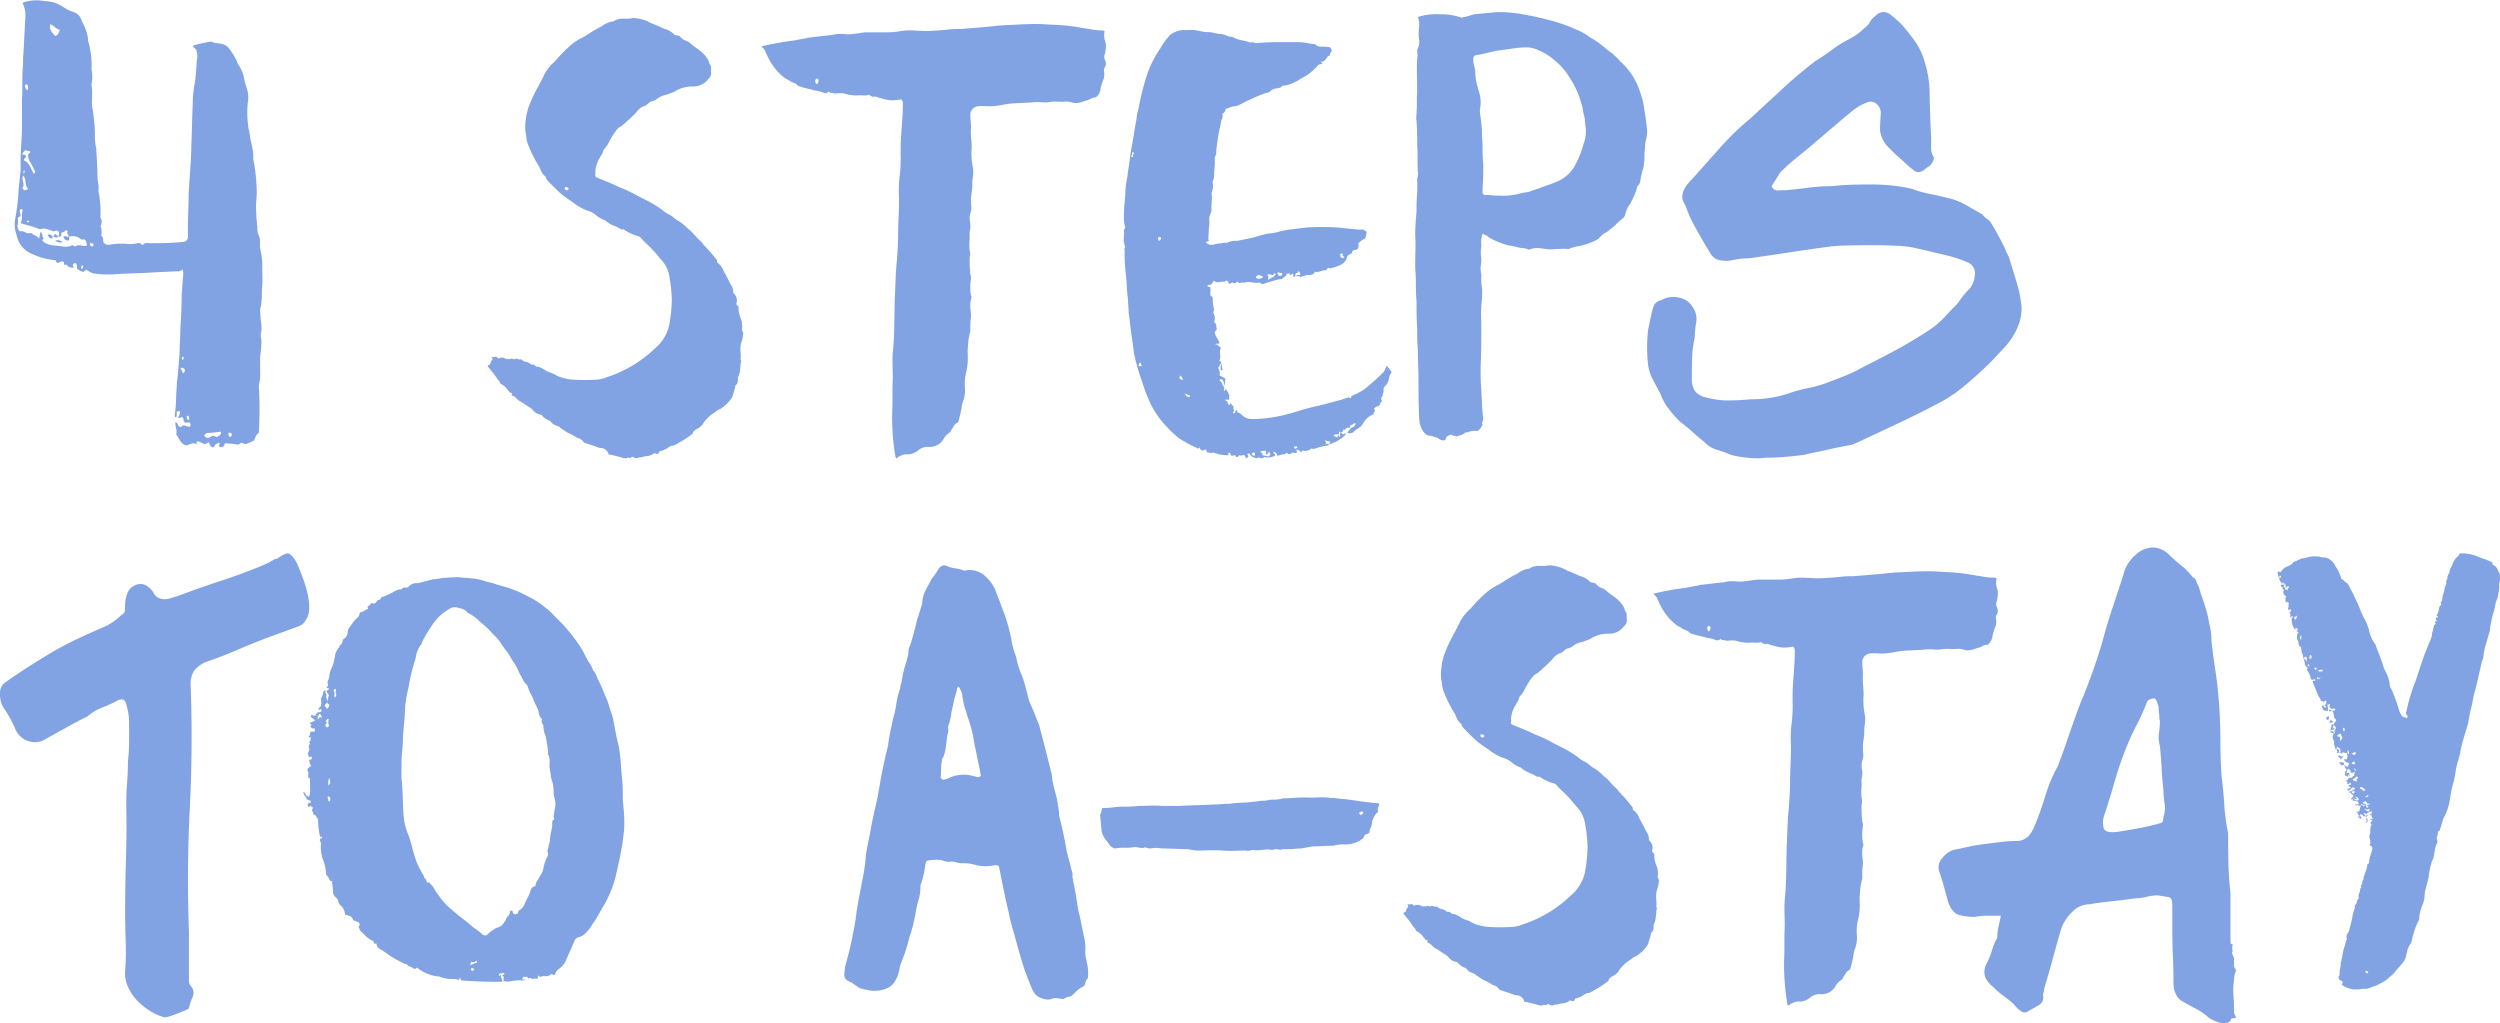
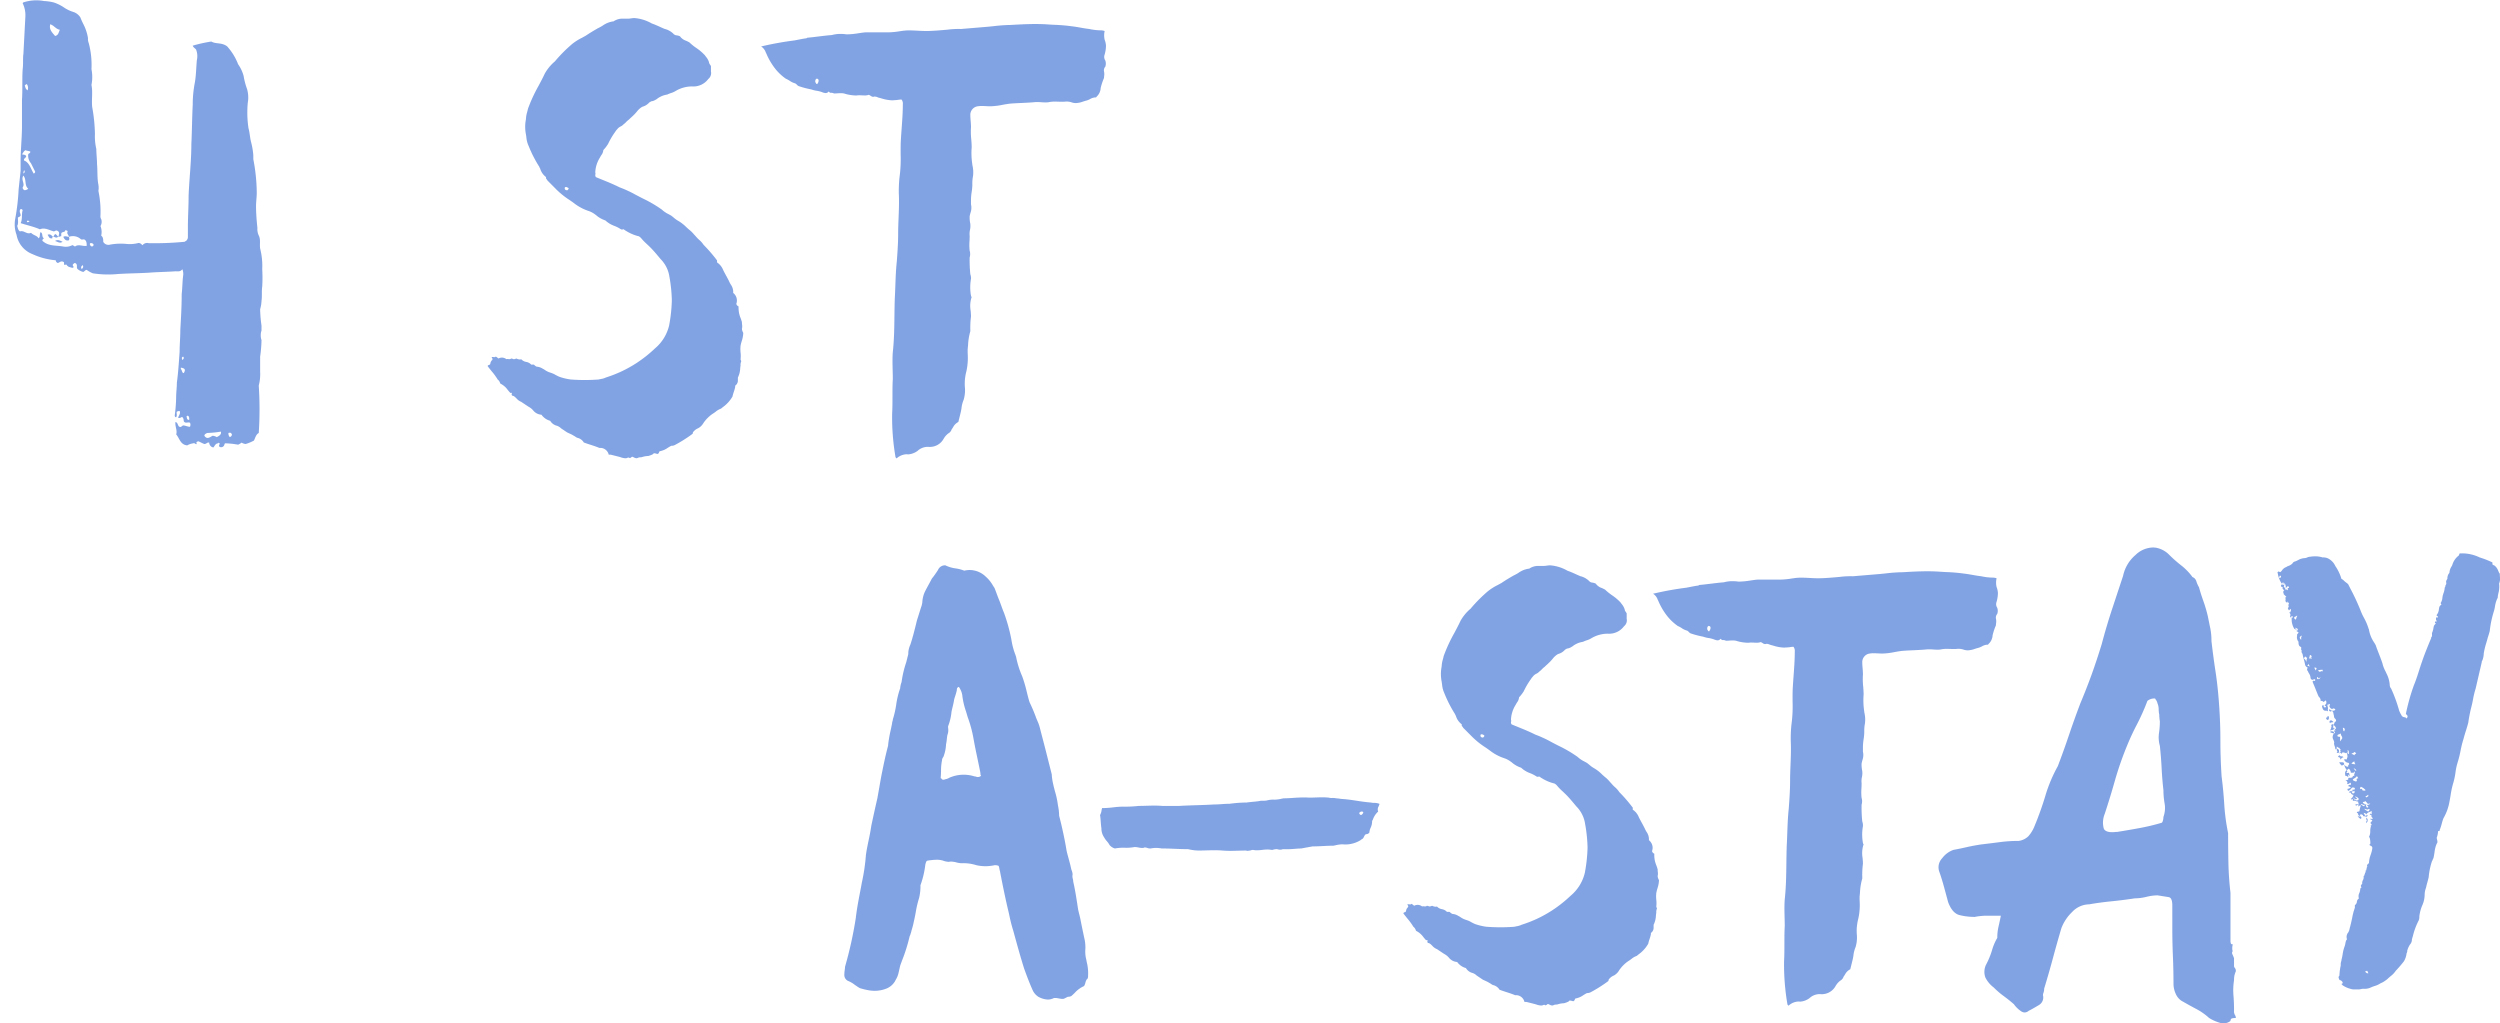
<svg xmlns="http://www.w3.org/2000/svg" width="348.794" height="142.777" viewBox="0 0 348.794 142.777">
  <defs>
    <clipPath id="clip-path">
      <path id="Clip_28" data-name="Clip 28" d="M0,0H31.056V60.829H0Z" fill="#82a3e3" />
    </clipPath>
  </defs>
  <g id="Groupe_2051" data-name="Groupe 2051" transform="translate(-778.902 -1392.806)">
    <g id="Group_30" data-name="Group 30" transform="translate(778.902 1394.496)">
      <path id="Fill_3" data-name="Fill 3" d="M20.782,61.414a.85.85,0,0,1-.365-.114,1.933,1.933,0,0,0-.233-.1.23.23,0,0,0-.123.07.4.4,0,0,1-.252.118.206.206,0,0,0-.153-.071.523.523,0,0,0-.223.071.87.87,0,0,1-.215.026,2.157,2.157,0,0,1-.627-.131c-.094-.029-.189-.059-.283-.083l-.563-.142-.563-.142H16.9a1.205,1.205,0,0,0-1.126-.945h-.188c-.372-.16-.77-.289-1.191-.425-.316-.1-.643-.208-.968-.33a1.434,1.434,0,0,0-.939-.662,2.064,2.064,0,0,1-.233-.141,2.029,2.029,0,0,0-.236-.142,3.767,3.767,0,0,0-.572-.3c-.115-.052-.234-.106-.366-.173l-.844-.567a1.5,1.5,0,0,0-.657-.377,1.5,1.5,0,0,1-.845-.662,2.239,2.239,0,0,1-1.221-.85,1.605,1.605,0,0,1-1.126-.567,2.11,2.11,0,0,0-.652-.538c-.068-.043-.132-.083-.194-.124l-.284-.19L5.222,53.9l-.528-.354a1.7,1.7,0,0,1-.657-.472c-.185-.186-.376-.378-.563-.378-.145-.073-.121-.205-.1-.3a.465.465,0,0,0,.01-.076.126.126,0,0,0-.09-.042.157.157,0,0,0-.1.042c-.142-.143-.268-.3-.39-.445A2.692,2.692,0,0,0,1.784,51c-.018-.037-.037-.078-.056-.12a.9.9,0,0,0-.319-.448A8.621,8.621,0,0,0,.58,49.291c-.194-.24-.4-.487-.58-.747A.273.273,0,0,1,.188,48.4a.274.274,0,0,0,.188-.142.825.825,0,0,1,.282-.567.243.243,0,0,0-.045-.275.2.2,0,0,1-.049-.1.3.3,0,0,1,.14-.029,1.051,1.051,0,0,1,.13.011,1.06,1.06,0,0,0,.126.011.164.164,0,0,0,.167-.087A1.292,1.292,0,0,1,1.5,47.5a1.137,1.137,0,0,1,.506-.131,1.026,1.026,0,0,1,.62.226.3.3,0,0,1,.14-.028,1.22,1.22,0,0,1,.13.01h.007a1.3,1.3,0,0,0,.143.011.309.309,0,0,0,.236-.088.615.615,0,0,1,.252.059.336.336,0,0,0,.123.035.614.614,0,0,0,.252-.059.337.337,0,0,1,.123-.035,1.151,1.151,0,0,0,.473.134.406.406,0,0,0,.184-.039,1.231,1.231,0,0,0,.7.378,1.228,1.228,0,0,1,.7.378h.375a1.322,1.322,0,0,0,.375.284,1.782,1.782,0,0,1,.843.279c.062.032.124.065.19.1a2.913,2.913,0,0,0,.939.472,3.035,3.035,0,0,1,.655.291,5.668,5.668,0,0,0,.565.276,7.9,7.9,0,0,0,1.584.375l.012,0c.664.048,1.293.071,1.925.071s1.261-.023,1.925-.071c.116-.029.224-.05.328-.069a2.437,2.437,0,0,0,.7-.213,17.412,17.412,0,0,0,4.225-1.984,18.171,18.171,0,0,0,2.628-2.078,5.957,5.957,0,0,0,1.972-3.21,22.135,22.135,0,0,0,.375-3.495A21.009,21.009,0,0,0,25.35,36l0-.019a4.41,4.41,0,0,0-1.22-2.361l-.016-.019c-.456-.551-.928-1.12-1.393-1.587-.16-.162-.321-.313-.477-.459a8.129,8.129,0,0,1-.837-.864c-.092-.092-.283-.283-.47-.283a6.3,6.3,0,0,1-1.971-.945.313.313,0,0,0-.088.018.425.425,0,0,1-.128.024.351.351,0,0,1-.16-.042,4.55,4.55,0,0,0-.886-.459,3.755,3.755,0,0,1-1.273-.769,3.712,3.712,0,0,1-1.315-.755L15,27.4a3.1,3.1,0,0,0-.916-.488,6.669,6.669,0,0,1-2.089-1.134c-.176-.125-.357-.254-.539-.377A11.275,11.275,0,0,1,9.482,23.8l-1.12-1.126-.007-.007a.929.929,0,0,0-.106-.159c-.078-.1-.144-.185-.081-.314a2.25,2.25,0,0,1-.845-1.228.332.332,0,0,1-.094-.189,17.249,17.249,0,0,1-1.5-2.928,3.581,3.581,0,0,1-.321-1.222c-.016-.124-.033-.252-.056-.384a5.385,5.385,0,0,1-.012-2.073l.012-.1a3.758,3.758,0,0,1,.166-.942c.041-.156.084-.317.115-.476A21.485,21.485,0,0,1,7.114,9.446c.3-.559.6-1.136.866-1.7a6.212,6.212,0,0,1,1.408-1.7,20.1,20.1,0,0,1,2.442-2.455A7.436,7.436,0,0,1,13.15,2.76c.182-.1.37-.2.556-.305.591-.4,1.084-.691,1.689-1.039a5.382,5.382,0,0,0,.664-.365,3.374,3.374,0,0,1,1.4-.58h.094A2.222,2.222,0,0,1,18.963.087c.094,0,.188,0,.282,0s.188,0,.282,0A3.524,3.524,0,0,0,20,.047,3.525,3.525,0,0,1,20.465,0a5.665,5.665,0,0,1,2.441.755c.388.13.779.307,1.193.493l0,0c.188.085.383.173.586.26a2.637,2.637,0,0,1,1.22.662.677.677,0,0,0,.494.243,1.668,1.668,0,0,1,.445.134,1.7,1.7,0,0,0,.855.621,4.227,4.227,0,0,1,.459.229,7.557,7.557,0,0,0,.965.779,6.666,6.666,0,0,1,1.194,1.015c.05.075.105.149.164.227a2.032,2.032,0,0,1,.4.718.76.76,0,0,0,.167.378,1.826,1.826,0,0,1,.115.188v.756A1.046,1.046,0,0,1,30.792,8.5a2.583,2.583,0,0,1-2.253,1.039,4.455,4.455,0,0,0-2.347.661,2.769,2.769,0,0,1-.6.261,4.557,4.557,0,0,0-.53.212,3.078,3.078,0,0,0-1.5.661c-.035.018-.073.038-.114.061a1.407,1.407,0,0,1-.637.223.492.492,0,0,1-.14.094.491.491,0,0,0-.14.095,1.93,1.93,0,0,1-.939.567,2.522,2.522,0,0,0-.751.661,6.712,6.712,0,0,1-.754.779c-.122.113-.248.229-.373.353a2.521,2.521,0,0,0-.375.331,2.523,2.523,0,0,1-.375.331,1.3,1.3,0,0,1-.375.283,1.317,1.317,0,0,0-.52.418c-.048.054-.092.1-.137.149l-.154.231a10.607,10.607,0,0,0-.972,1.657l-.005.008a5.189,5.189,0,0,1-.652.842,1.364,1.364,0,0,1-.279.709c-.065.1-.132.212-.191.329a4.213,4.213,0,0,0-.657,2.078.5.5,0,0,1,.017.278.427.427,0,0,0,.076.382c.306.128.609.251.9.37.807.327,1.565.635,2.385,1.047a16.279,16.279,0,0,1,2.253,1.039c.333.18.679.356,1.013.527a17.672,17.672,0,0,1,2.649,1.55,3.781,3.781,0,0,0,.918.626c.13.071.263.144.4.224.117.088.225.176.329.262a3.884,3.884,0,0,0,.7.494,5.477,5.477,0,0,1,1.047.822c.153.143.3.279.455.406a3.8,3.8,0,0,1,.584.567c.082.093.167.189.261.284a5.062,5.062,0,0,0,.516.536,3.278,3.278,0,0,1,.611.692,20.57,20.57,0,0,1,1.877,2.173v.283a2.206,2.206,0,0,1,.845,1.039c.141.286.285.551.425.808s.28.516.419.8a3.424,3.424,0,0,0,.218.422,1.8,1.8,0,0,1,.346,1.184,1.35,1.35,0,0,1,.47,1.417c-.091.181.082.372.282.472a3.764,3.764,0,0,0,.3,1.664c.061.177.118.344.165.508,0,.134.012.254.023.37a1.362,1.362,0,0,1-.023.574,1.343,1.343,0,0,0,.188.567,4.052,4.052,0,0,1-.214,1.148,5.656,5.656,0,0,0-.162.647,4.253,4.253,0,0,0,0,.943,4.24,4.24,0,0,1,0,.946.338.338,0,0,0,.047.142.338.338,0,0,1,.047.142,1.2,1.2,0,0,0-.095.567c-.021.146-.037.288-.052.424a3.1,3.1,0,0,1-.323,1.276v.377a.853.853,0,0,1-.375.756v.189a5.431,5.431,0,0,1-.188.662,5.436,5.436,0,0,0-.187.66A4.729,4.729,0,0,1,32.8,54.3l-.229.189a2.4,2.4,0,0,0-.74.427c-.152.111-.309.226-.48.329a5.034,5.034,0,0,0-1.22,1.228,1.939,1.939,0,0,1-.751.755,1.688,1.688,0,0,0-.654.47.353.353,0,0,0-.1.286,19.011,19.011,0,0,1-2.528,1.6l-.007,0a1.022,1.022,0,0,1-.47.095c-.178.089-.338.189-.493.285a2.74,2.74,0,0,1-1.1.47c-.041,0-.064.055-.093.125a.448.448,0,0,1-.188.253.749.749,0,0,1-.222-.04,1.1,1.1,0,0,0-.341-.054c-.08.162-.37.255-.626.337l-.124.041a3.151,3.151,0,0,0-.843.139l-.19.049h-.01a.831.831,0,0,0-.46.094A.473.473,0,0,1,20.782,61.414Zm-9.84-37.842a.321.321,0,0,0-.145.039.284.284,0,0,0,.093.377.333.333,0,0,1,.094.022.3.3,0,0,0,.094.021.129.129,0,0,0,.094-.042c.092-.093.187-.189.094-.283-.033-.017-.064-.034-.093-.049A.487.487,0,0,0,10.942,23.571Z" transform="translate(68.028 0.83)" fill="#82a3e3" />
      <path id="Fill_5" data-name="Fill 5" d="M18.837,60.584h0a.123.123,0,0,0-.046-.093.123.123,0,0,1-.046-.094,32.826,32.826,0,0,1-.466-6c.047-.844.047-1.672.047-2.472,0-.825,0-1.605.047-2.4,0-.4-.01-.823-.021-1.231-.021-.837-.042-1.7.021-2.518.186-1.69.207-3.373.228-5,.01-.815.021-1.657.051-2.5.032-.57.053-1.163.074-1.737.041-1.132.083-2.3.206-3.418l.016-.218c.088-1.226.171-2.385.171-3.624,0-.751.03-1.514.06-2.252.044-1.105.089-2.248.034-3.371a18.376,18.376,0,0,1,.093-2.25,19.145,19.145,0,0,0,.161-3.233c0-.635-.008-1.291.026-1.922.031-.564.073-1.137.114-1.691.081-1.105.165-2.247.165-3.37a.9.9,0,0,0-.186-.656,3.529,3.529,0,0,0-.44.042,4.375,4.375,0,0,1-.585.052,2.461,2.461,0,0,1-.308.019,5.691,5.691,0,0,1-1.481-.273c-.147-.041-.3-.083-.45-.12a1.142,1.142,0,0,0-.469-.132.405.405,0,0,0-.183.039.632.632,0,0,1-.377-.138,1.149,1.149,0,0,0-.277-.144,1.533,1.533,0,0,1-.58.087c-.113,0-.231-.005-.346-.011s-.243-.011-.363-.011a2.307,2.307,0,0,0-.389.028,5.817,5.817,0,0,1-1.771-.281A2.358,2.358,0,0,0,11.1,9.65c-.155,0-.313.011-.466.021s-.311.021-.467.021A.838.838,0,0,0,9.7,9.6c-.093,0-.187-.094-.277-.185A.515.515,0,0,1,9,9.635a1.305,1.305,0,0,1-.423-.1L8.486,9.5a3.877,3.877,0,0,0-.748-.188,3.893,3.893,0,0,1-.745-.187,12.487,12.487,0,0,1-1.772-.468.922.922,0,0,1-.232-.187.914.914,0,0,0-.233-.188A2.321,2.321,0,0,1,4,7.931a3.589,3.589,0,0,0-.552-.3A6.935,6.935,0,0,1,1.958,6.224,9.257,9.257,0,0,1,.746,4.162c-.034-.069-.066-.138-.1-.206A1.58,1.58,0,0,0,0,3.132a44.431,44.431,0,0,1,4.663-.844C5.121,2.2,5.6,2.1,6.155,2.007a.34.34,0,0,0,.279-.094c.528-.044,1.045-.108,1.593-.176.6-.074,1.217-.15,1.858-.2a4.387,4.387,0,0,1,1.205-.155,5.976,5.976,0,0,1,.846.061,10.919,10.919,0,0,0,1.657-.156c.3-.045.617-.091.953-.125h3.171a10.9,10.9,0,0,0,1.659-.158l.206-.03A6.7,6.7,0,0,1,20.705.892c.37,0,.736.02,1.123.04s.794.043,1.205.043c.932,0,1.976-.1,2.984-.187A11.906,11.906,0,0,1,27.882.695L31.239.414c.42-.032.845-.077,1.256-.12A22.39,22.39,0,0,1,34.782.132l.133-.007C36.066.061,37.153,0,38.269,0c.512,0,.988.013,1.455.039.4.031.813.052,1.208.073A23.847,23.847,0,0,1,43.361.32c.42.047.823.118,1.213.187s.792.14,1.211.187a7.916,7.916,0,0,0,1.492.187,1.822,1.822,0,0,1,.653.094,2.7,2.7,0,0,0,0,1.219,2.751,2.751,0,0,1,.186.843,4.752,4.752,0,0,1-.186,1.219.908.908,0,0,0,.094.843,1.323,1.323,0,0,1,0,.844.793.793,0,0,0-.186.656,1.782,1.782,0,0,1,.02.663,2.6,2.6,0,0,0-.02.274,8.189,8.189,0,0,0-.466,1.406,1.726,1.726,0,0,1-.541,1.172l-.113.14a.64.64,0,0,0-.126-.012,1.673,1.673,0,0,0-.692.229,2.513,2.513,0,0,1-.673.253c-.109.031-.215.065-.319.1a3.283,3.283,0,0,1-1,.208,1.777,1.777,0,0,1-.636-.119,2.313,2.313,0,0,0-.746-.094,5.021,5.021,0,0,1-.558.028c-.157,0-.315-.005-.467-.01h-.018c-.157-.005-.32-.011-.48-.011a4.013,4.013,0,0,0-.9.087,2.91,2.91,0,0,1-.415.027c-.186,0-.369-.013-.564-.026h-.013c-.183-.013-.391-.027-.6-.027a3.685,3.685,0,0,0-.462.027c-.524.048-1.062.071-1.631.1-.534.023-1.085.046-1.632.092-.373.037-.753.106-1.12.173a9.534,9.534,0,0,1-1.678.2c-.183,0-.373-.01-.573-.02s-.411-.022-.615-.022a3.518,3.518,0,0,0-.584.042,1.2,1.2,0,0,0-1.026,1.218c0,.281.024.567.047.844s.047.562.047.844a9.461,9.461,0,0,0,.034,1.687c.029.369.06.75.06,1.125a10.144,10.144,0,0,0,.078,2.3l.015.136.019.116a4.254,4.254,0,0,1,.074,1.477,5.351,5.351,0,0,0-.094,1.219,7.076,7.076,0,0,1-.089.962,7.951,7.951,0,0,0-.1,1.1v.656a2.1,2.1,0,0,1-.076,1.2c-.041.158-.084.322-.11.484a4.271,4.271,0,0,0,.093,1.031,2.581,2.581,0,0,1-.046.843,2.581,2.581,0,0,0-.046.843c0,.257-.011.5-.022.742a7.063,7.063,0,0,0,.022,1.319,1.607,1.607,0,0,1,0,.938,18.928,18.928,0,0,0,.093,2.343,1.6,1.6,0,0,1,.094.656,6.528,6.528,0,0,0,0,2.344.329.329,0,0,0,.094.187,3.817,3.817,0,0,0-.145,1.885c.025.27.051.548.051.833a12.039,12.039,0,0,0-.094,1.875v.187a8.036,8.036,0,0,0-.314,1.894c-.017.208-.035.424-.059.636,0,.207,0,.417.008.62a8.711,8.711,0,0,1-.194,2.473,6.642,6.642,0,0,0-.186,2.343,4.678,4.678,0,0,1-.187,1.594,4.114,4.114,0,0,0-.3,1.167,7.2,7.2,0,0,1-.162.8q-.115.466-.232.932v.006l-.047.187a1.667,1.667,0,0,0-.734.737c-.063.1-.129.2-.2.294a.96.96,0,0,1-.466.563,2.541,2.541,0,0,0-.652.75,2.2,2.2,0,0,1-2.145,1.125,2.105,2.105,0,0,0-1.492.562,2.536,2.536,0,0,1-1.272.487,1.339,1.339,0,0,1-.22-.018,2.2,2.2,0,0,0-1.3.469C18.93,60.584,18.93,60.584,18.837,60.584ZM7.74,7.63h0c-.186.094-.186.284-.186.469a.432.432,0,0,1,.072.114c.041.082.083.167.208.167.025-.05.049-.093.073-.134a.619.619,0,0,0,.113-.335.248.248,0,0,0-.28-.281Z" transform="translate(106.189 1.66)" fill="#82a3e3" />
-       <path id="Fill_7" data-name="Fill 7" d="M19.2,59.754a.454.454,0,0,1-.331-.148.574.574,0,0,1-.354.122,1.264,1.264,0,0,1-.494-.14c-.065-.029-.127-.056-.184-.075a1.283,1.283,0,0,1-.282-.374.13.13,0,0,0-.094-.042.3.3,0,0,0-.093.021.307.307,0,0,1-.094.021c-.05.05-.019.1.02.164a.4.4,0,0,1,.075.21c-.095.187-.186.187-.283.187-.113,0-.123-.066-.135-.143a.229.229,0,0,0-.053-.138.215.215,0,0,0-.189-.109.676.676,0,0,0-.173.033l-.008,0a.756.756,0,0,1-.2.035.32.32,0,0,1-.183-.055.49.49,0,0,0-.171.153.244.244,0,0,1-.206.127c-.039,0-.078-.048-.123-.1-.063-.079-.142-.176-.252-.176a.183.183,0,0,0-.083.032.311.311,0,0,1-.16.051.416.416,0,0,1-.226-.083.518.518,0,0,0-.133-.3.206.206,0,0,0-.147-.068.439.439,0,0,0-.047.221.181.181,0,0,1-.047.151,5.427,5.427,0,0,1-2.065-.373h-.008c-.084,0-.18,0-.18.093a1.616,1.616,0,0,0-.657-.093,1.828,1.828,0,0,1-.077-.179.492.492,0,0,0-.111-.2.227.227,0,0,0-.1-.026.3.3,0,0,0-.171.071.2.2,0,0,1-.1.049c-.232,0-.469-.056-.469-.467-.088.131-.159.187-.235.187a.411.411,0,0,1-.179-.065l-.056-.029a17.15,17.15,0,0,1-2.533-1.4,17.958,17.958,0,0,1-1.408-1.308,16.312,16.312,0,0,1-1.219-1.4,13.726,13.726,0,0,1-1.22-1.962,24.765,24.765,0,0,1-1.211-3.15l-.009-.026a30.894,30.894,0,0,1-1.127-3.923c-.047-.374-.094-.73-.14-1.074s-.093-.7-.14-1.074c-.1-.594-.171-1.2-.247-1.846C.827,40.577.759,40,.671,39.431c0-.327-.024-.635-.047-.934s-.047-.607-.047-.934A19.522,19.522,0,0,1,.39,35.228c-.029-.343-.066-.688-.1-1.053a23.517,23.517,0,0,1-.177-2.5v-.748A2.042,2.042,0,0,0,.1,30.725.473.473,0,0,1,.2,30.278a2.878,2.878,0,0,1-.184-1.5,4.8,4.8,0,0,0,0-.84A.413.413,0,0,1,.1,27.748c.031-.05.067-.108.1-.179a5.187,5.187,0,0,1-.187-1.681c0-.933.1-1.882.187-2.8a11.615,11.615,0,0,1,.282-2.525c.047-.468.119-.945.188-1.406s.14-.931.187-1.4c.094-.654.213-1.319.329-1.962s.234-1.308.328-1.962c.048-.286.1-.553.144-.811s.092-.5.138-.777a3.7,3.7,0,0,1,.166-.934c.041-.153.083-.312.114-.467a34.621,34.621,0,0,1,1.032-4.2A14.915,14.915,0,0,1,4.987,2.723l.152-.243A9.187,9.187,0,0,1,6.488.669,3.355,3.355,0,0,1,8.177.015c.168,0,.334,0,.51-.007S9.044,0,9.225,0A5.019,5.019,0,0,1,10.8.2,5.357,5.357,0,0,0,12.023.3c.187.031.377.073.561.114a5.314,5.314,0,0,0,1.128.166,3.09,3.09,0,0,1,.579.195,1.751,1.751,0,0,0,.64.179h.187a4.459,4.459,0,0,0,1.455.507,6.614,6.614,0,0,1,.891.241.416.416,0,0,0,.188.041,1.171,1.171,0,0,0,.188-.021,1.167,1.167,0,0,1,.187-.021.83.83,0,0,0,.48.116c.087,0,.174-.006.267-.011s.19-.012.285-.012C20,1.7,21.046,1.7,21.969,1.7h2.439a8.5,8.5,0,0,1,1.434.175c.22.039.427.076.63.105h.188a1.155,1.155,0,0,0,1,.34,3.385,3.385,0,0,1,.5.034,1.6,1.6,0,0,1,.657.094c.025.05.049.092.073.132a.615.615,0,0,1,.114.335,1.762,1.762,0,0,1-.092.155.913.913,0,0,0-.189.5c-.041.02-.077.036-.11.05a.423.423,0,0,0-.265.23c-.19.284-.425.575-.728.575a.486.486,0,0,1-.116-.014.134.134,0,0,0,.094.14.135.135,0,0,1,.094.14,1.347,1.347,0,0,1-.28.092,1.337,1.337,0,0,0-.283.094A7.112,7.112,0,0,1,24.6,6.834a1.516,1.516,0,0,1-.657.374,3.449,3.449,0,0,1-1.609.547l-.081.013a.381.381,0,0,0-.177.059c-.066.04-.1.086-.1.127h0l0,0a1.344,1.344,0,0,1-.559.184,1.5,1.5,0,0,0-1.031.467,1.341,1.341,0,0,1-.563.186l-.021.008a23.061,23.061,0,0,0-2.23.926,10.072,10.072,0,0,0-.946.46c-.178.094-.361.191-.555.287a1.746,1.746,0,0,1-.657.187,1.7,1.7,0,0,0-.691.182c-.085.036-.165.071-.246.1-.194,0-.282.1-.282.187-.1.3-.2.471-.469.56a.9.9,0,0,1-.094.841,2.809,2.809,0,0,0-.1.47c-.022.144-.045.293-.088.464a13.86,13.86,0,0,0-.344,1.837l-.031.217a11.507,11.507,0,0,0-.188,1.868,1.009,1.009,0,0,0-.187.747,9.087,9.087,0,0,1-.094,1.588V20a2.366,2.366,0,0,1-.188,1.12.305.305,0,0,1-.021.094.159.159,0,0,0,.021.187,2.305,2.305,0,0,1-.094,1.12,1.031,1.031,0,0,0,0,.747,15.094,15.094,0,0,0-.094,2.056.343.343,0,0,0-.094.28,1.5,1.5,0,0,0-.2,1.026c0,.092.008.187.008.281a4.548,4.548,0,0,1-.047.56,4.548,4.548,0,0,0-.047.56c0,.2-.012.383-.023.561a2.848,2.848,0,0,0,.023.841.173.173,0,0,1-.188.093.173.173,0,0,0-.188.093.111.111,0,0,0,.027.068.088.088,0,0,0,.067.026.858.858,0,0,0,.643.262,2.715,2.715,0,0,0,.607-.1c.113-.026.229-.054.344-.073a2.971,2.971,0,0,0,.55-.065,2.49,2.49,0,0,1,.444-.055.923.923,0,0,1,.226.026,2.565,2.565,0,0,1,1.408-.28l1.408-.28c.516-.094,1.017-.236,1.5-.374s.985-.28,1.5-.374a5,5,0,0,0,.994-.14l.226-.046a10.485,10.485,0,0,1,1.585-.341l.2-.032,2.252-.281c.7-.047,1.426-.07,2.157-.07s1.458.024,2.158.07l1.407.14,1.407.14h.751a1.189,1.189,0,0,1,.562.372c-.026.11-.045.209-.064.3a1.6,1.6,0,0,1-.217.631,1.377,1.377,0,0,0-.583.352,2.524,2.524,0,0,1-.261.208.387.387,0,0,0-.023.3.769.769,0,0,1,.023.171.282.282,0,0,0-.054.151.339.339,0,0,1-.228.316.617.617,0,0,1-.225.052.486.486,0,0,0-.338.135.239.239,0,0,0-.053.146.249.249,0,0,1-.135.227.459.459,0,0,1-.151.078.782.782,0,0,0-.412.3c-.184,1.094-1.245,1.382-2.272,1.661l-.073.02H28.63l-.094-.094a.483.483,0,0,0-.188.187.482.482,0,0,1-.187.186.674.674,0,0,0-.132-.013,1.649,1.649,0,0,0-.516.117l-.012,0a1.792,1.792,0,0,1-.564.122.869.869,0,0,1-.277-.044c-.188.467-.57.467-.939.467a1.858,1.858,0,0,0-.616.135,3.88,3.88,0,0,1-.509.145.2.2,0,0,0-.212-.117c-.042,0-.09,0-.14.01a2.055,2.055,0,0,1-.212.014.286.286,0,0,1,.31-.2c.045,0,.091,0,.135.008s.081.007.118.007c.07-.14-.019-.283-.106-.421-.029-.046-.059-.093-.082-.14a.688.688,0,0,0-.076.1c-.06.092-.128.2-.226.2a.166.166,0,0,1-.074-.019,1.327,1.327,0,0,0-.094.28,1.327,1.327,0,0,1-.094.28.286.286,0,0,1-.188-.1.176.176,0,0,1,0-.143c.015-.048.029-.093,0-.127a.182.182,0,0,0-.126-.064.279.279,0,0,0-.153.073.328.328,0,0,1-.19.085c-.047,0-.047-.046-.047-.105a.238.238,0,0,0-.047-.175c-.094.094-.188.094-.375.094,0,.229-.173.35-.356.479a1.122,1.122,0,0,0-.3.268,3.182,3.182,0,0,0-.847.14l-.186.048c-.233.077-.449.138-.657.2a8.434,8.434,0,0,0-.844.27.337.337,0,0,1-.15.036.619.619,0,0,1-.413-.224,1.507,1.507,0,0,1-.417.054,4.171,4.171,0,0,1-.568-.052l-.012,0a4.434,4.434,0,0,0-.6-.054,1.889,1.889,0,0,0-.463.054.142.142,0,0,1-.1.028c-.036,0-.077,0-.121-.009l-.017,0a1.466,1.466,0,0,0-.157-.011.347.347,0,0,0-.261.087.333.333,0,0,1-.291-.13c-.028-.032-.05-.057-.084-.057a.244.244,0,0,0-.187.094.244.244,0,0,1-.187.094.117.117,0,0,1-.085.039.427.427,0,0,1-.18-.073c-.033-.019-.07-.039-.111-.06A.958.958,0,0,0,15,35.3a.393.393,0,0,1-.224.1.4.4,0,0,1-.216-.08.154.154,0,0,0,.042-.1.126.126,0,0,0-.042-.09c0-.052-.059-.075-.127-.1a.44.44,0,0,1-.154-.085.519.519,0,0,1-.1.077c-.049.03-.085.052-.085.109a1.048,1.048,0,0,0-.206-.02,2.258,2.258,0,0,0-.376.042H13.5a2.22,2.22,0,0,1-.374.042.933.933,0,0,1-.351-.065c-.035,0-.057-.026-.08-.053a.141.141,0,0,0-.109-.066.212.212,0,0,0-.093.026.571.571,0,0,1-.127.229,1.846,1.846,0,0,0-.153.238.7.7,0,0,1-.25.052c-.132.011-.256.022-.313.135a.21.21,0,0,0,.2.136.535.535,0,0,1,.179.051,1.067,1.067,0,0,1,.047.607,1.067,1.067,0,0,0,.047.607.432.432,0,0,0,.114.072c.082.041.167.083.167.208a6.251,6.251,0,0,0,.188,1.681.414.414,0,0,1-.064.2.26.26,0,0,0-.03.268,1.283,1.283,0,0,1,.108,1.147l-.013.067a.883.883,0,0,1,.326.713,2.3,2.3,0,0,0,.05.315.653.653,0,0,1-.141.187.647.647,0,0,0-.141.186,1.759,1.759,0,0,0,.331.858,2.208,2.208,0,0,1,.326.729.6.6,0,0,1-.282.047.6.6,0,0,0-.282.047c.03.059.061.086.1.086a.209.209,0,0,0,.057-.011.226.226,0,0,1,.057-.01.087.087,0,0,1,.065.028.744.744,0,0,0,.234.234.744.744,0,0,1,.234.234,1.641,1.641,0,0,0-.094.888,1.643,1.643,0,0,1-.093.887c.022.022.049.043.077.066a.411.411,0,0,1,.2.307.392.392,0,0,0-.241.26.617.617,0,0,1-.228.3,2.658,2.658,0,0,0,.111.322.955.955,0,0,1,.077.8,3.824,3.824,0,0,1,.844.467,1.445,1.445,0,0,0-.052.37,1.091,1.091,0,0,1-.136.564,1.413,1.413,0,0,1-.052-.3.656.656,0,0,0-.229-.54.311.311,0,0,1-.094-.021.309.309,0,0,0-.094-.021.129.129,0,0,0-.094.041c-.055.055-.081.115-.066.153a.065.065,0,0,0,.066.034.863.863,0,0,1,.3.437.906.906,0,0,0,.173.31.419.419,0,0,1,.076.379.49.49,0,0,0,.017.275c.114,0,.125-.07.136-.144a.231.231,0,0,1,.052-.137,2.292,2.292,0,0,1,.455.713c.033.07.068.144.107.222a.42.42,0,0,0,0,.467.238.238,0,0,1-.2.128.5.5,0,0,1-.137-.027.5.5,0,0,0-.138-.028.189.189,0,0,0-.087.02.245.245,0,0,0,.048.173.1.1,0,0,0,.073.029.167.167,0,0,0,.066-.015,1.047,1.047,0,0,1,.129.281.345.345,0,0,0,.246.28c.053,0,.076-.059.1-.127a.44.44,0,0,1,.085-.152.933.933,0,0,0,.375.467.948.948,0,0,0,.009.419.5.5,0,0,1-.1.514.129.129,0,0,0,.094.042.307.307,0,0,0,.094-.021.308.308,0,0,1,.095-.021.271.271,0,0,0,.053-.143c.02-.108.043-.231.228-.231.047,0,.047.046.047.105a.238.238,0,0,0,.047.175,1.633,1.633,0,0,1,.649.418,2.753,2.753,0,0,0,.29.236,2.24,2.24,0,0,0,1.313.28,19.127,19.127,0,0,0,4.6-.653c.6-.149,1.211-.332,1.8-.508a26.716,26.716,0,0,1,2.7-.706c1.089-.271,2.105-.546,3.088-.813l.1-.028a1.325,1.325,0,0,1,.281-.094,1.327,1.327,0,0,0,.281-.094.894.894,0,0,1,.383-.107.375.375,0,0,1,.274.107c.1-.05.093-.074.079-.113a.184.184,0,0,1,.014-.167c.136-.067.274-.133.42-.2a11.2,11.2,0,0,0,1.363-.731,33.584,33.584,0,0,0,2.721-2.428,3.8,3.8,0,0,0,.3-.566c.052-.115.107-.235.174-.368a5.2,5.2,0,0,0,.563.747.264.264,0,0,1,.07.188.262.262,0,0,1-.07.186.871.871,0,0,0-.22.446c-.018.066-.036.133-.062.209a1.592,1.592,0,0,1-.563,1.12.689.689,0,0,0-.187.561.513.513,0,0,1-.047.373.514.514,0,0,0-.047.374.653.653,0,0,0-.237.443.428.428,0,0,0,.144.3,1.182,1.182,0,0,0-.375.654l-.006,0a1.888,1.888,0,0,0-.745.371.334.334,0,0,0,.035.123.608.608,0,0,1,.059.25.4.4,0,0,1-.07.157.661.661,0,0,0-.117.31,2.643,2.643,0,0,0-1.433,1.264c-.054.077-.107.153-.162.23a2.053,2.053,0,0,1-.649.531c-.068.042-.133.082-.195.123a1.633,1.633,0,0,1-.179.152.556.556,0,0,0-.2.221,2.054,2.054,0,0,1-.528.14.56.56,0,0,1-.316-.14,1.769,1.769,0,0,0,.331-.351c.166-.213.309-.4.606-.4l0-.007a2.048,2.048,0,0,1,.279-.46.38.38,0,0,0-.17-.045.422.422,0,0,0-.265.121l-.008.006a.393.393,0,0,1-.235.116.236.236,0,0,1-.073-.012.254.254,0,0,0-.047.187.254.254,0,0,1-.047.187h-.027c-.252,0-.537,0-.63.28a.221.221,0,0,1-.1.027.137.137,0,0,1-.079-.027l-.009-.006a.088.088,0,0,0-.047-.021.073.073,0,0,0-.049.027.344.344,0,0,1-.375.374.33.33,0,0,0-.187-.094c0,.281,0,.281-.094.374H29.9a1.288,1.288,0,0,0-.612.093c0,.16.125.2.245.236a.339.339,0,0,1,.224.137,1.3,1.3,0,0,0,.085-.238.518.518,0,0,1,.1-.229c0,.187,0,.28.188.374a.742.742,0,0,0,.047-.326.746.746,0,0,1,.047-.327.917.917,0,0,1,.19.137.432.432,0,0,0,.279.143c.047,0,.071-.048.095-.093s.047-.093.094-.093.047.045.047.093,0,.093.047.093l-.007.008a5.119,5.119,0,0,1-2.339,1.393.492.492,0,0,0,.11-.194,1.791,1.791,0,0,1,.078-.18,2.672,2.672,0,0,0-.378-.088,1.435,1.435,0,0,1-.372-.1.223.223,0,0,0,.114.22.592.592,0,0,1,.073.06.208.208,0,0,1-.06.111c-.044.055-.09.112-.034.169a.116.116,0,0,0,.132-.093c0-.016.008-.027.018-.027s.02.008.037.026c.188,0,.188,0,.282.094a.489.489,0,0,1-.375.187l-.21.041a7.348,7.348,0,0,0-1.291.332.363.363,0,0,1-.246.07.737.737,0,0,1-.316-.07,1.459,1.459,0,0,1-.913.355.559.559,0,0,1-.308-.075c-.018.018-.036.039-.055.062-.059.071-.127.151-.222.151a.219.219,0,0,1-.1-.026c-.188-.281-.188-.281-.47-.281-.019,0-.032,0-.038.012s0,.04.012.073a.294.294,0,0,1,.025.1.092.092,0,0,0,.094.094.372.372,0,0,1-.308.174.771.771,0,0,1-.159-.022.7.7,0,0,0-.144-.022.187.187,0,0,0-.14.056c-.063.021-.12.046-.176.07a.683.683,0,0,1-.255.078.272.272,0,0,1-.226-.148.322.322,0,0,0-.1-.019c-.081,0-.11.052-.139.1s-.057.1-.138.1a.636.636,0,0,0-.156-.019,1.232,1.232,0,0,0-.424.1,1.312,1.312,0,0,1-.452.105c-.094-.373-.189-.467-.562-.56a1.074,1.074,0,0,0,.166.3.439.439,0,0,1,.115.258l-.006,0a2.793,2.793,0,0,1-.989.262,1.091,1.091,0,0,1-.412-.078c-.047.016-.095.034-.141.052A1.074,1.074,0,0,1,19.2,59.754Zm.137-1.029a.307.307,0,0,0-.281.134.269.269,0,0,0,.166.136c.065.025.116.046.116.144.016,0,.023,0,.026.007s-.005.021-.017.038c-.025.035-.062.089-.009.141a2.736,2.736,0,0,0,.422.094,2.753,2.753,0,0,1,.422.094l.141-.141.14-.139a.474.474,0,0,1-.092-.185.472.472,0,0,0-.095-.188.436.436,0,0,0-.2.24.449.449,0,0,1-.08.133c-.095,0-.095,0-.188-.094a.769.769,0,0,1,.023-.171.387.387,0,0,0-.023-.3.273.273,0,0,1-.207.069c-.042,0-.086,0-.129-.008s-.09-.008-.133-.008Zm-1.125.227a.487.487,0,0,0-.375.186c.065.129.132.264.265.264a.382.382,0,0,0,.2-.078A.7.7,0,0,0,18.216,58.953Zm5.535-.841c0,.225.037.309.135.309a.93.93,0,0,0,.335-.122c-.036-.141-.085-.2-.167-.2a.426.426,0,0,0-.1.016h-.006a.485.485,0,0,1-.111.017A.2.2,0,0,1,23.751,58.112ZM8.458,50.733a1.311,1.311,0,0,1,.282.373.331.331,0,0,1,.121.045.549.549,0,0,0,.236.075.249.249,0,0,0,.112-.026.345.345,0,0,0-.094-.281.179.179,0,0,1-.081.019.522.522,0,0,1-.231-.088A.714.714,0,0,0,8.458,50.733ZM7.9,48.211a.412.412,0,0,0-.095.467.715.715,0,0,0,.469.093,1.978,1.978,0,0,0-.374-.56ZM2.36,46.436c-.282,0-.282.281-.282.467h.47a.405.405,0,0,1-.136-.278A.538.538,0,0,0,2.36,46.436ZM20.186,34.084A.192.192,0,0,0,20,34.2c.174.057.168.186.161.365a1.284,1.284,0,0,0,.026.382l0-.007c.075-.147.153-.3.28-.3a.213.213,0,0,1,.094.025.159.159,0,0,0,.047-.128c0-.034,0-.058.047-.058a.3.3,0,0,1,.188.094.343.343,0,0,1,.2-.3.46.46,0,0,0,.172-.164c-.073-.1-.133-.145-.183-.145s-.091.054-.13.112-.086.127-.156.127a.364.364,0,0,1-.187-.047.364.364,0,0,0-.187-.047.462.462,0,0,1-.076-.01A.631.631,0,0,0,20.186,34.084Zm-1.343.126h0c-.2,0-.343.122-.44.363a1.047,1.047,0,0,0,.466.13.942.942,0,0,0,.566-.223,1.02,1.02,0,0,0-.592-.269Zm2.751-.384a.2.2,0,0,0-.188.187c.114,0,.124.069.135.143a.227.227,0,0,0,.053.137h.375c.092-.091.188-.185.094-.374A1.031,1.031,0,0,1,21.594,33.826Zm8.828-2.653a.429.429,0,0,0-.18.072c-.033.019-.07.039-.111.059.094.094.094.187.094.374a.493.493,0,0,0,.195.109,1.811,1.811,0,0,1,.18.077c0-.058.036-.08.086-.111a.529.529,0,0,0,.1-.076.5.5,0,0,0-.141-.093.492.492,0,0,1-.141-.094.242.242,0,0,0,0-.28.116.116,0,0,0-.085-.039Zm-25.528-2.3h0c-.188.187-.093.377,0,.561a.431.431,0,0,0,.281-.467.345.345,0,0,0-.281-.094ZM1.257,17.047a.171.171,0,0,0-.116.062.4.4,0,0,1-.034.336.628.628,0,0,0-.06.224c.047.047.07.07.105.07a.509.509,0,0,0,.175-.07c-.128-.128-.038-.253.034-.354a.254.254,0,0,0,.06-.113c-.052-.1-.106-.154-.164-.154Zm12.55,30.419h-.282a1.527,1.527,0,0,1,.092-.928,3.505,3.505,0,0,0,.19.928Z" transform="translate(156.795 2.49)" fill="#82a3e3" />
-       <path id="Fill_9" data-name="Fill 9" d="M3.964,59.755a1.2,1.2,0,0,1-.659-.228c-.081-.048-.165-.1-.263-.146l-.016-.005c-.268-.09-.545-.183-.906-.275-.647,0-.927-.474-1.2-.933a3.71,3.71,0,0,1-.368-1.679c-.093-1.773-.093-3.45-.093-5.226,0-.642-.022-1.315-.045-2.028S.369,47.775.369,47.062C.276,46.035.276,45.083.276,44.075c-.092-1.306-.092-2.54-.092-3.733-.093-.933-.093-1.974-.093-2.893,0-.373-.023-.729-.046-1.073S0,35.675,0,35.3c0-.467.01-.942.02-1.4.02-.918.041-1.866-.02-2.8,0-1.048.081-2.021.167-3.052l.018-.214V27.09c0-.479.029-.97.058-1.444a17.31,17.31,0,0,0,.034-2.291,1.186,1.186,0,0,1,.046-.28,1.187,1.187,0,0,0,.046-.28.524.524,0,0,1,.016-.1.539.539,0,0,0-.016-.367c-.046-.607-.046-1.224-.046-1.878,0-.637,0-1.3-.046-1.948,0-1.1,0-2.146-.092-3.266a2.913,2.913,0,0,1-.02-.847c.01-.126.02-.245.02-.366C.23,13.51.23,13.018.23,12.542s0-.945.046-1.412c0-.528-.01-1.066-.02-1.585C.236,8.5.215,7.429.276,6.37A1.748,1.748,0,0,0,.3,5.717c-.011-.14-.023-.3-.023-.467A2.113,2.113,0,0,0,.553,3.944a6.968,6.968,0,0,1,0-1.959A3.2,3.2,0,0,0,.369.678,8.554,8.554,0,0,1,3.41.3,8.5,8.5,0,0,1,6.452.771,12.321,12.321,0,0,0,8.2.3C8.713.257,9.2.21,9.686.163s.962-.093,1.466-.139c.255-.016.516-.024.776-.024a19.122,19.122,0,0,1,3.557.4,27.418,27.418,0,0,1,2.949.653,20.9,20.9,0,0,1,4.055,1.4,7.21,7.21,0,0,1,1.844,1.027c.137.092.3.186.457.277s.326.188.465.283c.416.28.791.589,1.154.888s.736.606,1.15.885c.126.128.253.245.375.358a4.924,4.924,0,0,1,.639.669,9.552,9.552,0,0,1,2.858,4.48,10.29,10.29,0,0,1,.553,2.426c.166.834.258,1.685.34,2.436l.03.271a4.6,4.6,0,0,1-.093,1.12,3.691,3.691,0,0,0-.184,1.4,7.144,7.144,0,0,0-.093,1.4,4.631,4.631,0,0,1-.046.56,4.625,4.625,0,0,0-.046.559c-.035.124-.07.245-.1.364a10.7,10.7,0,0,0-.356,1.5,1.781,1.781,0,0,1-.184.654,1.265,1.265,0,0,0-.277.373,8,8,0,0,1-.764,1.925l0,.005q-.077.153-.155.31c0,.092-.091.185-.179.275l-.005.005a3.278,3.278,0,0,0-.553,1.307,1.185,1.185,0,0,1-.461.653,7.069,7.069,0,0,0-.782.691,5.061,5.061,0,0,1-.968.8,1.662,1.662,0,0,1-.646.466,3.04,3.04,0,0,0-.829.747.487.487,0,0,1-.139.094.49.49,0,0,0-.138.092,8.7,8.7,0,0,1-2.765.933l-.184.046a4.839,4.839,0,0,0-1.014.328,4.454,4.454,0,0,0-.642-.042c-.219,0-.434.011-.641.022s-.382.02-.56.02a3.917,3.917,0,0,1-.567.039,9.631,9.631,0,0,1-1.369-.132A3.677,3.677,0,0,0,17,32.913a2.816,2.816,0,0,0-1.141.243,2.254,2.254,0,0,0-.927-.237,3.568,3.568,0,0,1-.731-.136,5.246,5.246,0,0,0-.832-.181,3.931,3.931,0,0,1-.828-.192,12.123,12.123,0,0,1-1.659-.653,3.593,3.593,0,0,1-.631-.371,3.611,3.611,0,0,0-.844-.469,3.151,3.151,0,0,0-.192,1.438c0,.11.007.224.007.335a5.132,5.132,0,0,0,0,1.68,4.6,4.6,0,0,1-.093,1.12,4.592,4.592,0,0,0,.093,1.12v.561a6.241,6.241,0,0,0,.092,1.306A5.123,5.123,0,0,1,9.33,39.6c-.01.184-.021.373-.021.56a16.128,16.128,0,0,0-.092,2.986v1.4c0,1.56,0,3.173-.093,4.853,0,1.1,0,2.147.093,3.266.031.441.052.9.072,1.347.04.885.082,1.8.2,2.666a1.287,1.287,0,0,1-.085.409.56.56,0,0,0-.006.524c-.075.1-.134.192-.192.281a1.362,1.362,0,0,1-.546.559,1.879,1.879,0,0,0-.37-.036,2.686,2.686,0,0,0-1.013.224H7.006a1.672,1.672,0,0,1-.809.428c-.125.038-.253.076-.39.132a2.72,2.72,0,0,0-.277-.073,1.518,1.518,0,0,1-.552-.207l-.277.14-.277.14a.613.613,0,0,0-.128.253C4.246,59.605,4.2,59.755,3.964,59.755ZM10.139,25.5h0A10.01,10.01,0,0,0,11.8,25.6c.192.016.387.024.582.024a9.344,9.344,0,0,0,2.553-.4c.148-.03.3-.051.441-.07a2.71,2.71,0,0,0,.85-.209c.2-.081.4-.145.593-.206a4.772,4.772,0,0,0,.7-.261l.039-.013c.8-.272,1.633-.552,2.45-.92a5.071,5.071,0,0,0,2.12-1.867,13.457,13.457,0,0,0,1.382-3.36,4.728,4.728,0,0,0,.276-2.24,7.39,7.39,0,0,1-.092-.743,7.327,7.327,0,0,0-.093-.75,5.532,5.532,0,0,1-.183-.838,5.518,5.518,0,0,0-.185-.842,13.316,13.316,0,0,0-1.844-4.012,9.267,9.267,0,0,0-2.028-2.24,7.229,7.229,0,0,0-2.12-1.307,3.785,3.785,0,0,0-1.892-.422,8.632,8.632,0,0,0-.873.049c-.463.047-.958.118-1.436.187s-.963.139-1.421.186c-.465.085-.9.188-1.364.3C9.72,5.767,9.171,5.9,8.572,6a.468.468,0,0,0-.461.373,3.69,3.69,0,0,0,.184,1.4,2.637,2.637,0,0,1,.092.84,7.547,7.547,0,0,0,.335,1.851c.045.168.087.326.125.483A5.061,5.061,0,0,1,9.125,13a3.578,3.578,0,0,0-.092,1.027c.029.266.067.536.106.821a13.385,13.385,0,0,1,.17,1.791c0,.374.024.753.046,1.12s.046.746.046,1.12a18.389,18.389,0,0,0,.092,2.24c0,1.094,0,2.333-.092,3.453v.746a.565.565,0,0,0,.439.2c.044,0,.089,0,.136-.007S10.082,25.5,10.139,25.5Z" transform="translate(197.446)" fill="#82a3e3" />
-       <path id="Fill_11" data-name="Fill 11" d="M52.185,40.587c.053.533.08.773.08.719s-.014-.186-.04-.4-.054-.4-.08-.559-.014-.08.04.24a6.059,6.059,0,0,1-.16,2.437,9.273,9.273,0,0,1-.88,2.038,9.71,9.71,0,0,1-1.361,1.8q-.8.839-1.6,1.718-1.842,1.839-3.842,3.516a20.675,20.675,0,0,1-4.322,2.8q-1.2.64-3,1.518t-3.6,1.718q-1.8.839-3.162,1.478t-1.6.719q-.321.08-1.2.24t-1.921.4q-1.041.24-2.041.44t-1.561.36q-1.281.161-2.641.28t-2.8.12a6.153,6.153,0,0,1-1.121.08,13.33,13.33,0,0,1-1.441-.08q-.72-.08-1.361-.2a7.717,7.717,0,0,1-.88-.2,15.644,15.644,0,0,0-2-.719,4.063,4.063,0,0,1-1.761-1.119q-.8-.639-1.641-1.4a21.049,21.049,0,0,0-1.721-1.4A17.385,17.385,0,0,1,3,55.331,7.814,7.814,0,0,1,1.84,53.213q-.48-.879-1-1.878a6.636,6.636,0,0,1-.68-1.958,21.258,21.258,0,0,1,0-5.195c.108-.426.2-.852.28-1.279s.174-.852.28-1.279a2.739,2.739,0,0,1,.4-.959,1.537,1.537,0,0,1,.88-.48,3.364,3.364,0,0,1,2.441-.36,2.829,2.829,0,0,1,1.961,1.4,2.822,2.822,0,0,1,.44,2.118,12.5,12.5,0,0,0-.2,2.118,13.8,13.8,0,0,0-.36,2.8q-.041,1.439-.04,2.8a3.293,3.293,0,0,0,.4,1.758,2.645,2.645,0,0,0,1.681.959,11,11,0,0,0,2.961.4,31.251,31.251,0,0,0,3.122-.16,16.638,16.638,0,0,0,5.283-.8,20.266,20.266,0,0,1,2.761-.759,17.283,17.283,0,0,0,2.681-.759q1.28-.48,2.481-.959a18.551,18.551,0,0,0,2.321-1.119q2.561-1.278,4.922-2.557t4.762-2.877a12.363,12.363,0,0,0,1.961-1.718q.84-.918,1.8-1.878a11.536,11.536,0,0,1,1.4-1.8,2.946,2.946,0,0,0,.92-1.958,1.654,1.654,0,0,0-.96-1.918,18.933,18.933,0,0,0-2.241-.8q-1.281-.319-2.641-.639t-2.8-.639a15.579,15.579,0,0,0-2.321-.24q-1.6-.079-3.4-.08t-3.362.04q-1.561.041-2.2.12-3.042.4-5.883.839t-5.723.839a10.126,10.126,0,0,0-2.2.24,4.415,4.415,0,0,1-2.2-.08,2.192,2.192,0,0,1-.96-.879q-.321-.558-.72-1.2-.641-1.118-1.321-2.318A17.374,17.374,0,0,1,5.6,27.64a7.253,7.253,0,0,0-.48-1.079,1.675,1.675,0,0,1-.16-1.239,3.113,3.113,0,0,1,.56-1.159,10.258,10.258,0,0,1,.88-1l3.842-4.316a36.884,36.884,0,0,1,4.162-4q2.24-2.077,4.442-4.116t4.6-3.876q1.28-.8,2.4-1.638a15.7,15.7,0,0,1,2.4-1.478,8.708,8.708,0,0,0,2.081-1.518,2.3,2.3,0,0,0,.76-.839,2.308,2.308,0,0,1,.76-.839A1.482,1.482,0,0,1,33.9.308a19.138,19.138,0,0,1,1.721,1.518q.8.959,1.521,1.918a10.046,10.046,0,0,1,1.2,2.078,15.721,15.721,0,0,1,1.081,5.594q.04,2.957.2,5.914v1.678a2.386,2.386,0,0,0,.4,1.279,1.773,1.773,0,0,1-1.041,1.439q-.96.959-1.761.36a14.894,14.894,0,0,1-1.6-1.4,24.245,24.245,0,0,1-1.961-1.838A4.007,4.007,0,0,1,32.5,16.531q0-.879.08-2.118a1.7,1.7,0,0,0-.72-1.718,1.185,1.185,0,0,0-1.081-.12,6.087,6.087,0,0,0-1.2.559,8.543,8.543,0,0,0-1.121.8q-.521.44-.84.679-1.121.959-2.2,1.878t-2.2,1.878q-1.121.959-2.321,1.918a28.161,28.161,0,0,0-2.321,2.078l-1.2,1.918a.894.894,0,0,0,.88.6q.559-.039,1.2-.04,1.6-.159,3.162-.36a24.983,24.983,0,0,1,3.162-.2q1.36-.159,2.681-.2t2.761-.04a27.691,27.691,0,0,1,3.042.16,23.913,23.913,0,0,1,2.8.48,6.187,6.187,0,0,0,1.041.36q.72.2,1.521.36t1.481.32q.679.161,1,.24a9.469,9.469,0,0,1,2.4.959L46.742,28.2a3.411,3.411,0,0,0,.72.679,1.694,1.694,0,0,1,.56.6q.16.24.48.8t.64,1.159q.319.6.6,1.159a4.752,4.752,0,0,1,.36.879,3.728,3.728,0,0,1,.48,1.039q.16.56.32,1.039.4,1.279.76,2.517a16.322,16.322,0,0,1,.52,2.517" transform="translate(229.8)" fill="#82a3e3" />
-       <path id="Fill_13" data-name="Fill 13" d="M38.607.769q1.351-.962,1.749-.721a2.314,2.314,0,0,1,.716.721,3.689,3.689,0,0,1,.477.882q.317.721.676,1.683a19.486,19.486,0,0,1,.636,2.084A8.714,8.714,0,0,1,43.139,7.5,3.133,3.133,0,0,1,42.9,8.865a5.256,5.256,0,0,1-.477.8,2.114,2.114,0,0,1-.716.481L37.1,11.831q-2.465.962-4.214,1.723T28.588,15.2a4.389,4.389,0,0,0-1.471,1.122A3.33,3.33,0,0,0,26.6,18.4q.317,8.578-.119,17.153t-.119,17.234v6.653a1.25,1.25,0,0,0,.239.882,1.415,1.415,0,0,1,.278,1.563,6.761,6.761,0,0,0-.517,1.563q0,.079-.477.281c-.318.132-.676.281-1.073.441s-.769.293-1.113.4a3.076,3.076,0,0,1-.676.16,6.305,6.305,0,0,1-1.789-.721,9.243,9.243,0,0,1-1.869-1.4,7.011,7.011,0,0,1-1.431-1.964,4.661,4.661,0,0,1-.477-2.4,36.676,36.676,0,0,0,.08-4.168q-.08-2.084-.08-4.168,0-3.607.119-7.414t.04-7.414q0-1.6.119-3.126t.119-2.966a23.9,23.9,0,0,0,.159-2.765V23.534a8.959,8.959,0,0,0-.4-2.485q-.16-.641-.557-.681a1.353,1.353,0,0,0-.875.281q-.954.481-1.988.882a7.093,7.093,0,0,0-1.988,1.2q-1.592.8-3.1,1.643T6.006,26.1a2.942,2.942,0,0,1-3.9-1.683A16.783,16.783,0,0,0,.44,21.45,3.762,3.762,0,0,1,0,19.486a1.772,1.772,0,0,1,.835-1.563q1.59-1.122,3.1-2.084t3.1-1.924q1.908-1.122,3.777-2t3.936-1.763a8.495,8.495,0,0,0,2.226-1.6.642.642,0,0,0,.437-.561q.039-.4.04-.721a4.849,4.849,0,0,1,.278-1.6,1.869,1.869,0,0,1,.914-1.122,1.743,1.743,0,0,1,1.59-.16,3.172,3.172,0,0,1,1.113.962,1.688,1.688,0,0,0,.755.842,2.076,2.076,0,0,0,.875.2,2.516,2.516,0,0,0,.875-.16,5.736,5.736,0,0,1,.835-.24q2.94-1.122,5.884-2.084T36.3,1.812A12.464,12.464,0,0,0,38.369.769Z" transform="translate(0 75.523)" fill="#82a3e3" />
-       <path id="Fill_15" data-name="Fill 15" d="M27.784,56.435h0a56.919,56.919,0,0,1-5.725-.189.166.166,0,0,1-.094-.176c0-.059,0-.106-.094-.106-.113,0-.124.07-.135.145a.232.232,0,0,1-.052.138.1.1,0,0,0-.024-.065.109.109,0,0,0-.07-.028,1.379,1.379,0,0,0-.657-.094,5.363,5.363,0,0,1-2.065-.378.808.808,0,0,1-.113.007,5.562,5.562,0,0,1-2.89-1.234.35.35,0,0,1-.295.179.538.538,0,0,1-.362-.179,1.071,1.071,0,0,0-.3-.129.62.62,0,0,1-.451-.343h-.187a19.7,19.7,0,0,1-1.952-1.027l-.019-.011c-.187-.125-.366-.253-.54-.376-.35-.248-.711-.5-1.15-.757a.8.8,0,0,1-.375-.661.129.129,0,0,0-.094-.042.3.3,0,0,0-.093.021.3.3,0,0,1-.094.021.5.5,0,0,1-.11-.2,1.834,1.834,0,0,0-.077-.18,3.91,3.91,0,0,1-1.326-.99c-.175-.173-.355-.351-.551-.521a.62.62,0,0,0-.114-.335c-.024-.042-.049-.085-.074-.137a.5.5,0,0,0,.094-.141.5.5,0,0,1,.095-.142.715.715,0,0,0-.188-.377c-.141-.047-.26-.1-.376-.142s-.235-.095-.376-.142c-.09-.549-.617-.653-1.082-.745l-.044-.009a1.782,1.782,0,0,0-.188-.756,1.367,1.367,0,0,0-.353-.474,1.135,1.135,0,0,1-.4-.659c0-.19-.191-.382-.375-.567a1.151,1.151,0,0,1-.375-.755,4.61,4.61,0,0,0-.095-1.132.258.258,0,0,1,0-.235c.021-.053.04-.1,0-.143a.3.3,0,0,1-.132.037c-.114,0-.184-.108-.243-.225a1.7,1.7,0,0,0-.466-.659,7.277,7.277,0,0,0-.566-2.456,7.4,7.4,0,0,1-.187-1.416c0-.071.006-.142.012-.212a.922.922,0,0,0-.106-.638.162.162,0,0,1-.021-.189.311.311,0,0,0,.021-.095.346.346,0,0,1,.282-.095.327.327,0,0,0-.049-.22.085.085,0,0,0-.064-.025.41.41,0,0,0-.168.056,10.367,10.367,0,0,1-.282-2.453,1.165,1.165,0,0,1-.161-.24c-.112-.2-.238-.421-.5-.421a.814.814,0,0,0-.129-.458c-.019-.034-.038-.069-.058-.109a.368.368,0,0,1,.047-.188.37.37,0,0,0,.047-.189c0-.1-.054-.121-.116-.146a.269.269,0,0,1-.166-.138c-.047,0-.094.048-.14.094s-.094.095-.142.095c-.093-.188-.187-.378-.094-.472a.531.531,0,0,1,.259-.139.279.279,0,0,0,.21-.145c-.058,0-.08-.036-.11-.086a.525.525,0,0,0-.077-.1A.615.615,0,0,1,.6,31.024C.562,31,.519,30.975.469,30.949a.81.81,0,0,0-.281-.472A1.343,1.343,0,0,1,0,29.912a.941.941,0,0,1,.375.472,1.3,1.3,0,0,0,.188.142,1.3,1.3,0,0,1,.188.142,1.658,1.658,0,0,0,.2-1.042c0-.09-.008-.183-.008-.279V28.118c0-.094-.1-.094-.188-.094A.656.656,0,0,1,.7,27.552a.655.655,0,0,0-.047-.473.333.333,0,0,1-.066-.261c.037-.164.24-.316.535-.494a1.167,1.167,0,0,1-.281-.85.127.127,0,0,1,.094-.042.3.3,0,0,1,.094.021.3.3,0,0,0,.094.021.617.617,0,0,1,.059-.253A.337.337,0,0,0,1.22,25.1a.187.187,0,0,0-.13-.067.206.206,0,0,0-.112.043l-.011.007a.164.164,0,0,1-.08.036.059.059,0,0,1-.042-.02.733.733,0,0,1,0-.944A1.576,1.576,0,0,0,.816,23.9a.725.725,0,0,1,.123-.693.124.124,0,0,0-.047-.094.124.124,0,0,1-.047-.094c0-.094.1-.19.187-.283V22.36c-.023-.047-.048-.069-.078-.069a.149.149,0,0,0-.063.021.147.147,0,0,1-.063.022c-.03,0-.055-.022-.078-.068a.964.964,0,0,1,.092-.141.4.4,0,0,0,.1-.425c.047-.145.17-.165.3-.165l.09,0,.1,0A.376.376,0,0,0,1.6,21.51v-.472a.407.407,0,0,1-.223.078.419.419,0,0,1-.34-.267.368.368,0,0,1,.047-.188.37.37,0,0,0,.047-.189h0c-.065,0-.163,0-.2-.057a.138.138,0,0,1,.014-.133c.059-.02.113-.035.166-.05a1.136,1.136,0,0,0,.585-.327.529.529,0,0,1-.361-.183.84.84,0,0,0-.3-.2.34.34,0,0,1,.047-.142.34.34,0,0,0,.047-.142,1.181,1.181,0,0,1,.282.047,1.177,1.177,0,0,0,.281.047l.008-.016a2.044,2.044,0,0,1,.274-.456c.3,0,.48-.054.537-.16.041-.077.018-.181-.068-.311a.22.22,0,0,0-.194.118c-.026.038-.049.07-.088.07-.078-.233.038-.34.185-.474.031-.029.064-.059.1-.092a2.327,2.327,0,0,0,0-1.132.88.88,0,0,0,.281-.567A.88.88,0,0,1,3,15.753c.131.044.12.148.108.259-.013.126-.027.257.173.308-.168.34-.036.6.131.926l.031.061a.137.137,0,0,0,.01-.122.278.278,0,0,1,.016-.2.858.858,0,0,1,.094-.472A.467.467,0,0,0,3.41,16.2c-.091-.1-.176-.2-.125-.353a.431.431,0,0,1,.115-.074c.082-.041.167-.084.167-.21,0-.094-.072-.094-.141-.094s-.141,0-.141-.094a.231.231,0,0,1,.07-.124A.4.4,0,0,0,3.473,15a.689.689,0,0,1,.029-.679c.022-.056.045-.114.064-.171.033-.131.053-.271.076-.42a2.689,2.689,0,0,1,.206-.807,6.294,6.294,0,0,0,.563-1.888l.02-.08a2.284,2.284,0,0,1,.543-1.147.347.347,0,0,0,.095-.283.81.81,0,0,0,.43-.68c.012-.054.024-.111.039-.17A1.166,1.166,0,0,0,6.2,7.635a1.324,1.324,0,0,1,.342-.765c.045-.062.088-.12.127-.179l.162-.22a5.92,5.92,0,0,1,.588-.723.992.992,0,0,0,.47-.85,1.291,1.291,0,0,0,.693-.26,1.555,1.555,0,0,1,.432-.213c.044-.044.026-.089,0-.142a.258.258,0,0,1,0-.235.411.411,0,0,1,.124-.07c.112-.049.252-.11.252-.308a.354.354,0,0,1,.163-.042.626.626,0,0,1,.133.019.78.78,0,0,0,.173.023A.616.616,0,0,1,10,3.621c.1-.022.161-.037.227-.233a.453.453,0,0,1,.3-.217A1.386,1.386,0,0,0,10.7,3.1c.053,0,.076-.059.1-.128a.44.44,0,0,1,.085-.154c.1-.041.209-.083.319-.125A7.658,7.658,0,0,0,12.39,2.16c.095-.047.191-.1.283-.154a1.854,1.854,0,0,1,.842-.317H13.7a.61.61,0,0,1,.591-.252,1.364,1.364,0,0,0,.348-.032A1.393,1.393,0,0,1,15.957.839l.1-.025c.7-.177,1.433-.361,2.061-.541h.375a4.847,4.847,0,0,1,.516-.094,4.847,4.847,0,0,0,.516-.095c.31,0,.626-.021.932-.041S21.1,0,21.429,0a5.538,5.538,0,0,1,1,.084,6.9,6.9,0,0,1,.729.051,5.776,5.776,0,0,0,.585.043,10.068,10.068,0,0,1,1.666.383l.306.089A2.635,2.635,0,0,0,26.1.738a1.423,1.423,0,0,1,.372.1c.423.155.871.28,1.3.4a12.763,12.763,0,0,1,1.887.637,14.584,14.584,0,0,1,1.6.75c.182.095.369.191.559.287a11.74,11.74,0,0,1,1.945,1.317c.17.133.331.258.5.383l.109.109L36.138,6.5a26.961,26.961,0,0,1,2.534,3.209,10.417,10.417,0,0,1,.563,1.039c.093.187.188.354.28.515s.189.333.284.523a5.024,5.024,0,0,1,.657,1.228.11.11,0,0,0,.027.069.089.089,0,0,0,.066.025,3.374,3.374,0,0,1,.465.89,4.3,4.3,0,0,0,.286.621c.266.534.481,1.061.689,1.569.086.211.167.409.249.6a7.173,7.173,0,0,1,.452,1.267,7.62,7.62,0,0,0,.3.9,7.432,7.432,0,0,1,.336,1.31c.013.07.026.136.039.2v.005c.185,1.019.376,2.073.656,3.109a24.8,24.8,0,0,1,.307,2.778c.044.6.089,1.219.163,1.847.094.944.094,1.9.094,2.831.023.325.052.656.081.977a19.754,19.754,0,0,1,.108,3.082,33.5,33.5,0,0,1-.653,4.227l0,.02-.27,1.223-.011.052L43.553,41.9a15.968,15.968,0,0,1-1.5,3.682c-.233.375-.447.757-.654,1.127s-.424.759-.66,1.138c-.155.208-.3.427-.437.639a4.984,4.984,0,0,1-1.346,1.533.42.42,0,0,0-.235.094.419.419,0,0,1-.235.094.826.826,0,0,0-.657.567l-.563,1.274L36.7,53.32a2.7,2.7,0,0,1-1.033,1.322,1.378,1.378,0,0,0-.562.849.182.182,0,0,1-.083.019.476.476,0,0,1-.2-.066.467.467,0,0,0-.2-.067.179.179,0,0,0-.083.02.826.826,0,0,1-.722.259h-.2a1.1,1.1,0,0,0-.581.12.213.213,0,0,1-.133-.143c-.008-.028-.014-.046-.054-.046-.115,0-.125.107-.136.231a.691.691,0,0,1-.052.241.8.8,0,0,0-.657,0,.122.122,0,0,1-.094-.047.123.123,0,0,0-.095-.047.351.351,0,0,0-.16-.042.424.424,0,0,0-.128.024.311.311,0,0,1-.088.018c-.058,0-.08-.036-.11-.086a.525.525,0,0,0-.077-.1.252.252,0,0,0-.116-.028.494.494,0,0,0-.087.01h-.005a.444.444,0,0,1-.083.01.244.244,0,0,1-.178-.088,1.3,1.3,0,0,1-.282.378.13.13,0,0,0,.1.042.445.445,0,0,0,.1-.016.736.736,0,0,1,.18-.026c-.06.179-.156.2-.25.2a1.034,1.034,0,0,1-.1-.007,1.123,1.123,0,0,0-.115-.008,5.767,5.767,0,0,0-1.314.094,2.275,2.275,0,0,1-1.127,0,.591.591,0,0,1-.021-.377,1.174,1.174,0,0,0,.021-.189c0-.047-.048-.071-.094-.095s-.094-.047-.094-.094c0-.077.078-.106.153-.135.059-.022.114-.043.123-.086s-.021-.089-.089-.157a1.217,1.217,0,0,0-.261.04,1.711,1.711,0,0,1-.4.054v.283a.079.079,0,0,0,.057.026.209.209,0,0,0,.113-.061.209.209,0,0,1,.112-.06.711.711,0,0,0,.074.475,1.282,1.282,0,0,1,.114.468Zm-4.2-1.9h0a.3.3,0,0,0-.21.1.422.422,0,0,0,.108.242.116.116,0,0,0,.079.041.224.224,0,0,0,.221-.115.6.6,0,0,1,.06-.074.31.31,0,0,0-.259-.2Zm-.21-.84a.265.265,0,0,1-.03.271.421.421,0,0,0-.064.2,2.769,2.769,0,0,1,.939-.377v-.284a.221.221,0,0,0-.194.119c-.026.038-.049.07-.088.07Zm-5.82-11.138h0a4.452,4.452,0,0,0,.327.382,2.327,2.327,0,0,1,.423.562,2.081,2.081,0,0,0,.282.472c.082.124.165.231.239.326a2.158,2.158,0,0,1,.23.335,9.206,9.206,0,0,0,1.6,1.7c.634.557,1.4,1.175,2.347,1.888a8.72,8.72,0,0,0,1.1.893c.241.175.468.34.686.523.239.241.414.343.585.343.191,0,.382-.131.636-.438a6.366,6.366,0,0,1,1.032-.661.615.615,0,0,0,.335-.115c.042-.024.084-.049.135-.074a1.273,1.273,0,0,0,.484-.5,2.168,2.168,0,0,1,.266-.349.823.823,0,0,1,.276-.531.814.814,0,0,0,.287-.7.213.213,0,0,0,.112-.06.209.209,0,0,1,.113-.061.079.079,0,0,1,.057.026.25.25,0,0,1,.135.228.243.243,0,0,0,.053.149c.141.095.211.142.293.142a.963.963,0,0,0,.364-.142.745.745,0,0,1,.046-.189.742.742,0,0,0,.046-.189,1.662,1.662,0,0,0,.843-.938l0-.005c.106-.25.227-.489.344-.719a6.581,6.581,0,0,0,.5-1.169.71.71,0,0,1,.657-.567,1.534,1.534,0,0,1,.3-.836c.058-.095.117-.192.169-.3a3.893,3.893,0,0,1,.242-.405,2.087,2.087,0,0,0,.32-.633c.05-.174.094-.359.136-.537a4.478,4.478,0,0,1,.521-1.445.8.8,0,0,0,0-.661,1.033,1.033,0,0,1,.094-.472c.033-.2.079-.394.124-.579a4.285,4.285,0,0,0,.158-1.026c.032-.261.088-.524.141-.779a4.138,4.138,0,0,0,.14-1.392.493.493,0,0,1,.154-.17.245.245,0,0,0,.128-.207.34.34,0,0,0-.047-.142.34.34,0,0,1-.047-.142,4.777,4.777,0,0,0,.093-.563,4.733,4.733,0,0,1,.095-.569,2.714,2.714,0,0,0,0-1.228c-.019-.076-.038-.148-.056-.217a2.935,2.935,0,0,1-.132-.726,4.77,4.77,0,0,0-.255-1.811c-.041-.15-.083-.3-.12-.455a4.444,4.444,0,0,0-.094-.755,4.445,4.445,0,0,1-.094-.755c0-.116,0-.229.008-.338a2.406,2.406,0,0,0-.2-1.267.038.038,0,0,1-.032-.013c-.021-.027,0-.092.011-.155a.541.541,0,0,0,.021-.115l-.03-.244a18.478,18.478,0,0,0-.345-2.115,3.03,3.03,0,0,1-.282-1.322,1.707,1.707,0,0,0-.1-.226.733.733,0,0,1-.086-.717,1.336,1.336,0,0,1-.469-.944,3.284,3.284,0,0,0-.358-.931,4.992,4.992,0,0,1-.3-.674,9.181,9.181,0,0,0-.416-.908,6.1,6.1,0,0,1-.523-1.263,2.94,2.94,0,0,1-.721-1.013c-.069-.135-.141-.274-.218-.4-.137-.242-.25-.485-.36-.721a5.134,5.134,0,0,0-.673-1.168,2.123,2.123,0,0,0-.141-.236A2.124,2.124,0,0,1,29,11.316a7.675,7.675,0,0,0-.793-1.205c-.206-.274-.419-.557-.614-.871a7.63,7.63,0,0,0-1.127-1.321c-.142-.142-.279-.287-.412-.426A9.017,9.017,0,0,0,24.78,6.314c-.1-.088-.2-.177-.3-.264A5.584,5.584,0,0,0,22.809,4.9V4.8a1.783,1.783,0,0,0-.939-.472l-.147-.039a2.357,2.357,0,0,0-.62-.11,1.029,1.029,0,0,0-.547.15A6.669,6.669,0,0,0,18.116,6.5a21.415,21.415,0,0,0-1.5,2.453,1.25,1.25,0,0,0-.073.209.521.521,0,0,1-.209.358,4.136,4.136,0,0,0-.657,1.793,28.518,28.518,0,0,0-.967,3.92l-.065.328a14.825,14.825,0,0,0-.47,3.493c-.032.488-.076.982-.119,1.46-.084.94-.163,1.827-.163,2.693l-.024.26c-.084.927-.164,1.8-.164,2.666v1.794a4.643,4.643,0,0,0,.047.566,4.649,4.649,0,0,1,.047.567c.047.669.07,1.326.095,2.02.023.659.047,1.34.093,2.039a8.325,8.325,0,0,0,.563,2.548,12.742,12.742,0,0,1,.6,1.871c.076.284.154.577.241.867a9.974,9.974,0,0,0,1.127,2.737,1.247,1.247,0,0,0,.163.3.949.949,0,0,1,.212.551c.207.069.261.238.314.4a1.2,1.2,0,0,0,.062.165.128.128,0,0,0,.094.042.306.306,0,0,0,.094-.021A.307.307,0,0,1,17.552,42.559ZM3.529,30.586a.223.223,0,0,0-.151.081,1.376,1.376,0,0,1,.1.336,3.066,3.066,0,0,0,.085.324.4.4,0,0,0,.2-.453c0-.037-.007-.075-.007-.113-.015-.015-.031-.033-.047-.052C3.656,30.648,3.6,30.586,3.529,30.586Zm.131-2.562a.987.987,0,0,0-.161.688,1.019,1.019,0,0,1-.026.351C3.753,28.874,3.847,28.68,3.66,28.023Zm-.226-8.249c-.115,0-.184.108-.243.225a.139.139,0,0,0,.04.2c.028.024.054.046.054.081a.221.221,0,0,1-.117.195c-.037.027-.07.05-.07.089,0,.188,0,.283.187.377a.25.25,0,0,0,.282-.283,1.293,1.293,0,0,1,0-.85A.3.3,0,0,0,3.434,19.775Zm-1.181-.718a.454.454,0,0,0-.08.134.439.439,0,0,1-.2.243.258.258,0,0,1,.047.189.258.258,0,0,0,.047.189c.094,0,.118-.072.141-.142s.047-.142.14-.142a.053.053,0,0,1,.036-.02c.025,0,.041.033.057.066s.035.068.059.068a.053.053,0,0,0,.036-.019A.463.463,0,0,0,2.253,19.057ZM3.38,17.445h0l-.05.045A.932.932,0,0,0,3,17.924a.929.929,0,0,0,.137.191.437.437,0,0,1,.144.282.745.745,0,0,0,.329-.508c.014-.048.028-.1.046-.153-.249,0-.275-.149-.281-.289Zm1.126-1.881c-.094,0-.189.1-.282.284a.593.593,0,0,1,.126.518.649.649,0,0,0,.062.427.547.547,0,0,0,.114-.694l-.021-.061a.788.788,0,0,1,.023-.174A.394.394,0,0,0,4.505,15.564Z" transform="translate(42.31 78.843)" fill="#82a3e3" />
      <path id="Fill_17" data-name="Fill 17" d="M28.391,60.584a3.074,3.074,0,0,1-1.33-.389,2.2,2.2,0,0,1-.752-.839c-.477-1.042-.856-2.075-1.221-3.075-.443-1.39-.828-2.779-1.2-4.123q-.153-.553-.3-1.095a21.753,21.753,0,0,1-.573-2.231q-.042-.192-.084-.378c-.491-2.047-.878-3.986-1.222-5.777a2.642,2.642,0,0,1-.088-.376,1.43,1.43,0,0,0-.1-.37,1.215,1.215,0,0,0-.564-.093,5.825,5.825,0,0,1-2.536,0,5.933,5.933,0,0,0-1.786-.28,2.915,2.915,0,0,1-.94-.093,3.361,3.361,0,0,0-.8-.132,1.363,1.363,0,0,0-.33.038,2.733,2.733,0,0,1-.845-.186,3.052,3.052,0,0,0-.84-.107,9.347,9.347,0,0,0-1.131.1l-.1.012a.292.292,0,0,0-.187.094,1.723,1.723,0,0,0-.188.652,12.659,12.659,0,0,1-.658,2.7v.373a7.111,7.111,0,0,1-.188,1.4,14.564,14.564,0,0,0-.474,2.016c-.081.439-.165.892-.277,1.338a7.608,7.608,0,0,1-.215.872c-.062.214-.121.415-.162.619a1.3,1.3,0,0,0-.085.237.513.513,0,0,1-.1.229,23.465,23.465,0,0,1-1.061,3.4c-.088.238-.173.469-.255.7-.047.186-.095.4-.141.606s-.094.419-.141.606a3.213,3.213,0,0,1-.327.754c-.047.086-.095.176-.143.271a2.5,2.5,0,0,1-1.034.932,4.407,4.407,0,0,1-1.789.373,4.82,4.82,0,0,1-.935-.093,9.725,9.725,0,0,1-1.128-.28c-.26-.147-.488-.307-.709-.462a3.953,3.953,0,0,0-.982-.563A.929.929,0,0,1,0,57.027a4.381,4.381,0,0,1,.052-.585A3.506,3.506,0,0,0,.094,56a54.334,54.334,0,0,0,1.5-6.8c.134-1.194.363-2.391.585-3.548.088-.459.179-.934.26-1.39a26.829,26.829,0,0,0,.564-3.82c.094-.7.237-1.386.376-2.051s.282-1.351.376-2.049c.277-1.283.563-2.61.845-3.821.095-.516.191-1.063.283-1.591v-.005c.092-.523.187-1.063.28-1.572.277-1.374.563-2.8.94-4.193v-.093a17.631,17.631,0,0,1,.355-2.053c.072-.335.146-.681.208-1.022a.682.682,0,0,1,.047-.233.682.682,0,0,0,.047-.233l0-.015a13.269,13.269,0,0,0,.466-2.036,11.9,11.9,0,0,1,.563-2.33,2.7,2.7,0,0,1,.188-.839,15.016,15.016,0,0,1,.658-2.795l.157-.622.125-.5a2.964,2.964,0,0,1,.282-1.3c.314-.934.561-1.927.8-2.887l0-.015q.069-.276.136-.546c.094-.279.19-.587.282-.885s.188-.606.282-.885l0-.011a2.693,2.693,0,0,0,.185-.828,3.893,3.893,0,0,1,.375-1.4c.141-.28.308-.587.47-.885s.329-.606.47-.885A13.783,13.783,0,0,0,13.061.653,1.055,1.055,0,0,1,14.094,0a4.538,4.538,0,0,0,1.432.429,5.211,5.211,0,0,1,1.2.317A3.532,3.532,0,0,1,17.51.653a3.253,3.253,0,0,1,2.222.932,4.79,4.79,0,0,1,.99,1.227c.074.117.151.238.231.357.094.234.191.5.283.748s.187.51.281.742c.141.326.26.657.375.977s.235.654.376.98A24.328,24.328,0,0,1,23.3,10.343a9.937,9.937,0,0,0,.551,2.107l.107.316a12.992,12.992,0,0,0,.846,2.7,17.771,17.771,0,0,1,.642,2.178c.118.477.241.971.392,1.456a22.741,22.741,0,0,1,.94,2.236c.056.139.112.268.165.394a5.545,5.545,0,0,1,.3.819c.141.558.284,1.1.422,1.629s.282,1.074.423,1.632l.423,1.677.011.043.413,1.634a7.287,7.287,0,0,0,.187,1.305c.073.361.176.745.276,1.115a11.587,11.587,0,0,1,.382,1.773l.032.19a7.842,7.842,0,0,1,.155,1.394l.157.623,0,.016.121.479c.223.96.544,2.391.752,3.727.083.369.182.732.287,1.115.131.478.266.972.371,1.494.019.057.038.109.056.16a1.6,1.6,0,0,1,.131.585,1.22,1.22,0,0,0,.033.6,1.854,1.854,0,0,1,.062.423c.248,1.062.421,2.187.588,3.275v.008l.069.444c.047.282.119.568.189.844s.14.556.187.834c.209,1.039.383,1.9.563,2.7a5.738,5.738,0,0,1,.094,1.211,4.5,4.5,0,0,0,.119,1.5c.025.129.049.25.069.368a6.294,6.294,0,0,1,.188,1.864c0,.186,0,.466-.188.559a1.63,1.63,0,0,0-.188.467,1.635,1.635,0,0,1-.187.465,3.8,3.8,0,0,0-1.292.942c-.159.155-.324.316-.493.456a1.04,1.04,0,0,1-.47.093l-.563.28a1.061,1.061,0,0,1-.2.019,2.61,2.61,0,0,1-.494-.064h-.007a2.588,2.588,0,0,0-.5-.066,1.038,1.038,0,0,0-.206.019A1.839,1.839,0,0,1,28.391,60.584ZM15.973,16.959c-.282.094-.282.283-.282.466a7.51,7.51,0,0,1-.229.815c-.056.174-.109.339-.147.489-.052.362-.132.694-.21,1.015-.063.261-.123.507-.165.756v.007a7.464,7.464,0,0,1-.469,1.951c0,.09.005.184.011.284a1.832,1.832,0,0,1-.106.927c-.044.221-.068.441-.09.654a4.827,4.827,0,0,1-.1.65,5.411,5.411,0,0,1-.375,1.763l0,.007a.714.714,0,0,0-.187.466,7.126,7.126,0,0,0-.135,1.45c-.007.314-.015.638-.053.973a.108.108,0,0,0,.028.068.09.09,0,0,0,.067.025c.094.186.188.186.375.186a1.331,1.331,0,0,1,.253-.082,1.529,1.529,0,0,0,.5-.2,4.945,4.945,0,0,1,3.477-.186.709.709,0,0,1,.235.046.706.706,0,0,0,.234.046.613.613,0,0,0,.47-.186c-.094-.093-.094-.186-.094-.373-.125-.659-.264-1.321-.412-2.021-.182-.862-.37-1.753-.527-2.637a17.513,17.513,0,0,0-.846-3.168c-.075-.272-.157-.541-.237-.8a10.569,10.569,0,0,1-.514-2.274A2.858,2.858,0,0,0,15.973,16.959Z" transform="translate(117.804 77.183)" fill="#82a3e3" />
      <path id="Fill_19" data-name="Fill 19" d="M20.557,7.469a.35.35,0,0,1-.164-.043h-.005c-.38,0-.753.011-1.113.022s-.717.021-1.077.021c-.413,0-.765-.014-1.109-.043s-.709-.043-1.133-.043c-.378,0-.762.011-1.133.022s-.755.022-1.132.022a7.117,7.117,0,0,1-1.417-.194c-.614,0-1.238-.025-1.842-.049S9.2,7.134,8.591,7.134A4.656,4.656,0,0,0,7.8,7.061a3.532,3.532,0,0,0-.72.073,1.172,1.172,0,0,1-.566-.1.525.525,0,0,1-.107-.018.692.692,0,0,0-.152-.024.158.158,0,0,0-.119.043,1.342,1.342,0,0,1-.274.027A2.79,2.79,0,0,1,5.356,7a2.979,2.979,0,0,0-.541-.063,6.339,6.339,0,0,1-1.369.1,6.339,6.339,0,0,0-1.369.1,1.482,1.482,0,0,1-.755-.485,2.741,2.741,0,0,0-.378-.534A2.742,2.742,0,0,1,.566,5.58,2.188,2.188,0,0,1,.189,4.317C.142,4.026.118,3.705.095,3.395S.047,2.763,0,2.471a1.728,1.728,0,0,0,.206-.635A2.761,2.761,0,0,1,.284,1.5H.472a12.6,12.6,0,0,0,1.369-.1,12.609,12.609,0,0,1,1.369-.1,16.193,16.193,0,0,0,2.171-.1c.339,0,.681-.01,1.044-.021s.75-.022,1.132-.022c.421,0,.791.014,1.13.043h2.36c.8-.049,1.619-.073,2.408-.1s1.605-.049,2.407-.1c.378,0,.738-.025,1.086-.049s.708-.049,1.085-.049l.216-.025A19.015,19.015,0,0,1,20.487.724c.283-.049.571-.073.85-.1s.566-.049.85-.1a2.25,2.25,0,0,1,.567-.049,2.243,2.243,0,0,0,.566-.049,3.465,3.465,0,0,1,1.039-.1A4.821,4.821,0,0,0,25.348.19l.237-.05c.445,0,.895-.029,1.371-.06s.982-.064,1.481-.064c.264,0,.5.009.736.027.318,0,.629-.011.93-.022S30.693,0,30.991,0a8.816,8.816,0,0,1,.92.043,1.529,1.529,0,0,0,.484.049,2.179,2.179,0,0,1,.555.049,3.468,3.468,0,0,1,.471.049,3.475,3.475,0,0,0,.473.049c.661.049,1.31.147,1.936.243S37.1.675,37.764.724a2.449,2.449,0,0,0,.488.054,1.78,1.78,0,0,1,.74.139,2.167,2.167,0,0,1-.122.339.811.811,0,0,0-.067.73,2.7,2.7,0,0,0-.755,1.165.365.365,0,0,0-.094.292,2.033,2.033,0,0,1-.2.8,1.743,1.743,0,0,0-.176.661.52.52,0,0,1-.4.235.3.3,0,0,0-.161.056,1.026,1.026,0,0,0-.189.291,1.026,1.026,0,0,1-.189.291,1.354,1.354,0,0,0-.283.194,4.047,4.047,0,0,1-2.092.608,4.49,4.49,0,0,1-.458-.024,4.82,4.82,0,0,0-.991.145l-.237.05c-.472,0-.975.025-1.462.049s-.992.049-1.465.049c-.28.048-.541.1-.794.144s-.525.1-.811.147c-.272,0-.542.022-.827.046-.306.025-.623.051-.966.051h-.755a1.014,1.014,0,0,1-.755,0h-.012a1.55,1.55,0,0,0-.649.1h-.188a2.4,2.4,0,0,0-.539-.056,6.527,6.527,0,0,0-.736.056,6.528,6.528,0,0,1-.736.056,2.394,2.394,0,0,1-.539-.056,1.11,1.11,0,0,0-.312.061.659.659,0,0,1-.16.036.761.761,0,0,0-.174.024A.615.615,0,0,1,20.557,7.469ZM36.509,1.978a.527.527,0,0,0-.35.2.33.33,0,0,0,.1.211.26.26,0,0,0,.187.08,1.018,1.018,0,0,1,.08-.071.425.425,0,0,0,.2-.317.3.3,0,0,0-.216-.106Z" transform="translate(153.477 109.55)" fill="#82a3e3" />
      <path id="Fill_21" data-name="Fill 21" d="M20.782,61.414a.85.85,0,0,1-.365-.114,1.933,1.933,0,0,0-.233-.1.23.23,0,0,0-.123.07.4.4,0,0,1-.252.118.206.206,0,0,0-.153-.071.523.523,0,0,0-.223.071.87.87,0,0,1-.215.026,2.157,2.157,0,0,1-.627-.131c-.094-.029-.189-.059-.283-.083l-.563-.142-.563-.142H16.9a1.205,1.205,0,0,0-1.126-.945h-.188c-.372-.16-.77-.289-1.191-.425-.316-.1-.643-.208-.968-.33a1.434,1.434,0,0,0-.939-.662,2.064,2.064,0,0,1-.233-.141,2.029,2.029,0,0,0-.236-.142,3.767,3.767,0,0,0-.572-.3c-.115-.052-.234-.106-.366-.173l-.844-.567a1.5,1.5,0,0,0-.657-.377,1.5,1.5,0,0,1-.845-.662,2.239,2.239,0,0,1-1.221-.85,1.605,1.605,0,0,1-1.126-.567,2.11,2.11,0,0,0-.652-.538c-.068-.043-.132-.083-.194-.124l-.284-.19L5.222,53.9l-.528-.354a1.7,1.7,0,0,1-.657-.472c-.185-.186-.376-.378-.563-.378-.145-.073-.121-.205-.1-.3a.465.465,0,0,0,.01-.076.126.126,0,0,0-.09-.042.157.157,0,0,0-.1.042c-.142-.143-.268-.3-.39-.445A2.692,2.692,0,0,0,1.784,51c-.018-.037-.037-.078-.056-.12a.9.9,0,0,0-.319-.448A8.621,8.621,0,0,0,.58,49.291c-.194-.24-.4-.487-.58-.747A.273.273,0,0,1,.188,48.4a.274.274,0,0,0,.188-.142.825.825,0,0,1,.282-.567.243.243,0,0,0-.045-.275.2.2,0,0,1-.049-.1.3.3,0,0,1,.14-.029,1.051,1.051,0,0,1,.13.011,1.06,1.06,0,0,0,.126.011.164.164,0,0,0,.167-.087A1.292,1.292,0,0,1,1.5,47.5a1.137,1.137,0,0,1,.506-.131,1.026,1.026,0,0,1,.62.226.3.3,0,0,1,.14-.028,1.22,1.22,0,0,1,.13.01h.007a1.3,1.3,0,0,0,.143.011.309.309,0,0,0,.236-.088.615.615,0,0,1,.252.059.336.336,0,0,0,.123.035.614.614,0,0,0,.252-.059.337.337,0,0,1,.123-.035,1.151,1.151,0,0,0,.473.134.406.406,0,0,0,.184-.039,1.231,1.231,0,0,0,.7.378,1.228,1.228,0,0,1,.7.378h.375a1.322,1.322,0,0,0,.375.284,1.782,1.782,0,0,1,.843.279c.062.032.124.065.19.1a2.913,2.913,0,0,0,.939.472,3.035,3.035,0,0,1,.655.291,5.668,5.668,0,0,0,.565.276,7.9,7.9,0,0,0,1.584.375l.012,0c.664.048,1.293.071,1.925.071s1.261-.023,1.925-.071c.116-.029.224-.05.328-.069a2.437,2.437,0,0,0,.7-.213,17.412,17.412,0,0,0,4.225-1.984,18.171,18.171,0,0,0,2.628-2.078,5.957,5.957,0,0,0,1.972-3.21,22.135,22.135,0,0,0,.375-3.495A21.009,21.009,0,0,0,25.35,36l0-.019a4.41,4.41,0,0,0-1.22-2.361l-.016-.019c-.456-.551-.928-1.12-1.393-1.587-.16-.162-.321-.313-.477-.459a8.129,8.129,0,0,1-.837-.864c-.092-.092-.283-.283-.47-.283a6.3,6.3,0,0,1-1.971-.945.313.313,0,0,0-.088.018.425.425,0,0,1-.128.024.351.351,0,0,1-.16-.042,4.55,4.55,0,0,0-.886-.459,3.755,3.755,0,0,1-1.273-.769,3.712,3.712,0,0,1-1.315-.755L15,27.4a3.1,3.1,0,0,0-.916-.488,6.669,6.669,0,0,1-2.089-1.134c-.176-.125-.357-.254-.539-.377A11.275,11.275,0,0,1,9.482,23.8l-1.12-1.126-.007-.007a.929.929,0,0,0-.106-.159c-.078-.1-.144-.185-.081-.314a2.25,2.25,0,0,1-.845-1.228.332.332,0,0,1-.094-.189,17.249,17.249,0,0,1-1.5-2.928,3.581,3.581,0,0,1-.321-1.222c-.016-.124-.033-.252-.056-.384a5.388,5.388,0,0,1-.012-2.074l.012-.1a3.753,3.753,0,0,1,.166-.941c.041-.156.084-.317.115-.476A21.485,21.485,0,0,1,7.114,9.446c.3-.559.6-1.136.866-1.7a6.212,6.212,0,0,1,1.408-1.7,20.1,20.1,0,0,1,2.442-2.455A7.436,7.436,0,0,1,13.15,2.76c.182-.1.37-.2.556-.305.591-.4,1.084-.691,1.689-1.039a5.382,5.382,0,0,0,.664-.365,3.374,3.374,0,0,1,1.4-.58h.094A2.222,2.222,0,0,1,18.963.087c.094,0,.188,0,.282,0s.188,0,.282,0A3.524,3.524,0,0,0,20,.047,3.525,3.525,0,0,1,20.465,0a5.665,5.665,0,0,1,2.441.755c.388.13.779.307,1.193.493l0,0c.188.085.383.173.586.26a2.637,2.637,0,0,1,1.22.662.677.677,0,0,0,.494.243,1.668,1.668,0,0,1,.445.134,1.7,1.7,0,0,0,.855.621,4.227,4.227,0,0,1,.459.229,7.557,7.557,0,0,0,.965.779,6.666,6.666,0,0,1,1.194,1.015c.05.075.105.149.164.227a2.032,2.032,0,0,1,.4.718.76.76,0,0,0,.167.378,1.826,1.826,0,0,1,.115.188v.756A1.046,1.046,0,0,1,30.792,8.5a2.583,2.583,0,0,1-2.253,1.039,4.455,4.455,0,0,0-2.347.661,2.769,2.769,0,0,1-.6.261,4.557,4.557,0,0,0-.53.212,3.078,3.078,0,0,0-1.5.661c-.035.018-.073.038-.114.061a1.407,1.407,0,0,1-.637.223.492.492,0,0,1-.14.094.491.491,0,0,0-.14.095,1.93,1.93,0,0,1-.939.567,2.522,2.522,0,0,0-.751.661,6.712,6.712,0,0,1-.754.779c-.122.113-.248.229-.373.353a2.521,2.521,0,0,0-.375.331,2.523,2.523,0,0,1-.375.331,1.3,1.3,0,0,1-.375.283,1.317,1.317,0,0,0-.52.418c-.048.054-.092.1-.137.149l-.154.231a10.607,10.607,0,0,0-.972,1.657l-.005.008a5.189,5.189,0,0,1-.652.842,1.364,1.364,0,0,1-.279.709c-.065.1-.132.212-.191.329a4.213,4.213,0,0,0-.657,2.078.5.5,0,0,1,.017.278.427.427,0,0,0,.076.382c.306.128.609.251.9.37.807.327,1.565.635,2.385,1.047a16.279,16.279,0,0,1,2.253,1.039c.333.18.679.356,1.013.527a17.672,17.672,0,0,1,2.649,1.55,3.781,3.781,0,0,0,.918.626c.13.071.263.144.4.224.117.088.225.176.329.262a3.884,3.884,0,0,0,.7.494,5.477,5.477,0,0,1,1.047.822c.153.143.3.279.455.406a3.8,3.8,0,0,1,.584.567c.082.093.167.189.261.284a5.062,5.062,0,0,0,.516.536,3.278,3.278,0,0,1,.611.692,20.57,20.57,0,0,1,1.877,2.173v.283a2.206,2.206,0,0,1,.845,1.039c.141.286.285.551.425.808s.28.516.419.8a3.424,3.424,0,0,0,.218.422,1.8,1.8,0,0,1,.346,1.184,1.35,1.35,0,0,1,.47,1.417c-.091.181.082.372.282.472a3.764,3.764,0,0,0,.3,1.664c.061.177.118.344.165.508,0,.134.012.254.023.37a1.362,1.362,0,0,1-.023.574,1.343,1.343,0,0,0,.188.567,4.052,4.052,0,0,1-.214,1.148,5.656,5.656,0,0,0-.162.647,4.253,4.253,0,0,0,0,.943,4.24,4.24,0,0,1,0,.946.338.338,0,0,0,.047.142.338.338,0,0,1,.047.142,1.2,1.2,0,0,0-.095.567c-.021.146-.037.288-.052.424a3.1,3.1,0,0,1-.323,1.276v.377a.853.853,0,0,1-.375.756v.189a5.431,5.431,0,0,1-.188.662,5.436,5.436,0,0,0-.187.66A4.729,4.729,0,0,1,32.8,54.3l-.229.189a2.4,2.4,0,0,0-.74.427c-.152.111-.309.226-.48.329a5.034,5.034,0,0,0-1.22,1.228,1.939,1.939,0,0,1-.751.755,1.688,1.688,0,0,0-.654.47.353.353,0,0,0-.1.286,19.011,19.011,0,0,1-2.528,1.6l-.007,0a1.022,1.022,0,0,1-.47.095c-.178.089-.338.189-.493.285a2.74,2.74,0,0,1-1.1.47c-.041,0-.064.055-.093.125a.448.448,0,0,1-.188.253.749.749,0,0,1-.222-.04,1.1,1.1,0,0,0-.341-.054c-.08.162-.37.255-.626.337l-.124.041a3.151,3.151,0,0,0-.843.139l-.19.049h-.01a.831.831,0,0,0-.46.094A.473.473,0,0,1,20.782,61.414Zm-9.84-37.842a.321.321,0,0,0-.145.039.284.284,0,0,0,.093.377.333.333,0,0,1,.094.022.3.3,0,0,0,.094.021.129.129,0,0,0,.094-.042c.092-.093.187-.189.094-.283-.033-.017-.064-.034-.093-.049A.487.487,0,0,0,10.942,23.571Z" transform="translate(195.787 77.183)" fill="#82a3e3" />
      <path id="Fill_23" data-name="Fill 23" d="M18.837,60.584h0a.123.123,0,0,0-.046-.093.123.123,0,0,1-.046-.094,32.826,32.826,0,0,1-.466-6c.047-.844.047-1.672.047-2.472,0-.825,0-1.605.047-2.4,0-.4-.01-.823-.021-1.231-.021-.837-.042-1.7.021-2.518.186-1.69.207-3.373.228-5,.01-.815.021-1.657.051-2.5.032-.57.053-1.163.074-1.737.041-1.132.083-2.3.206-3.418l.016-.218c.088-1.226.171-2.385.171-3.624,0-.751.03-1.514.06-2.252.044-1.105.089-2.248.034-3.371a18.376,18.376,0,0,1,.093-2.25,19.108,19.108,0,0,0,.161-3.227c0-.636-.009-1.294.027-1.927.031-.564.073-1.137.114-1.691.081-1.105.165-2.247.165-3.37a.9.9,0,0,0-.186-.656,3.529,3.529,0,0,0-.44.042,4.375,4.375,0,0,1-.585.052,2.461,2.461,0,0,1-.308.019,5.691,5.691,0,0,1-1.481-.273c-.147-.041-.3-.083-.45-.12a1.142,1.142,0,0,0-.469-.132.405.405,0,0,0-.183.039.632.632,0,0,1-.377-.138,1.149,1.149,0,0,0-.277-.144,1.533,1.533,0,0,1-.58.087c-.113,0-.231-.005-.346-.011s-.243-.011-.363-.011a2.307,2.307,0,0,0-.389.028,5.817,5.817,0,0,1-1.771-.281A2.358,2.358,0,0,0,11.1,9.65c-.155,0-.313.011-.466.021s-.311.021-.467.021A.838.838,0,0,0,9.7,9.6c-.093,0-.187-.094-.277-.185A.515.515,0,0,1,9,9.635a1.305,1.305,0,0,1-.423-.1L8.486,9.5a3.877,3.877,0,0,0-.748-.188,3.893,3.893,0,0,1-.745-.187,12.487,12.487,0,0,1-1.772-.468.922.922,0,0,1-.232-.187.914.914,0,0,0-.233-.188A2.321,2.321,0,0,1,4,7.931a3.589,3.589,0,0,0-.552-.3A6.935,6.935,0,0,1,1.958,6.224,9.257,9.257,0,0,1,.746,4.162c-.034-.069-.066-.138-.1-.206A1.58,1.58,0,0,0,0,3.132a44.431,44.431,0,0,1,4.663-.844C5.121,2.2,5.6,2.1,6.155,2.007a.34.34,0,0,0,.279-.094c.528-.044,1.045-.108,1.593-.176.6-.074,1.217-.15,1.858-.2a4.387,4.387,0,0,1,1.205-.155,5.976,5.976,0,0,1,.846.061,10.919,10.919,0,0,0,1.657-.156c.3-.045.617-.091.953-.125h3.171a10.9,10.9,0,0,0,1.659-.158l.206-.03A6.7,6.7,0,0,1,20.705.892c.37,0,.736.02,1.123.04s.794.043,1.205.043c.932,0,1.976-.1,2.984-.187A11.906,11.906,0,0,1,27.882.695L31.239.414c.42-.032.845-.077,1.256-.12A22.39,22.39,0,0,1,34.782.132l.133-.007C36.066.061,37.153,0,38.269,0c.512,0,.988.013,1.455.039.4.031.813.052,1.208.073A23.847,23.847,0,0,1,43.361.32c.42.047.823.118,1.213.187s.792.14,1.211.187a7.916,7.916,0,0,0,1.492.187,1.822,1.822,0,0,1,.653.094,2.7,2.7,0,0,0,0,1.219,2.751,2.751,0,0,1,.186.843,4.752,4.752,0,0,1-.186,1.219.908.908,0,0,0,.094.843,1.323,1.323,0,0,1,0,.844.793.793,0,0,0-.186.656,1.782,1.782,0,0,1,.02.663,2.6,2.6,0,0,0-.02.274,8.189,8.189,0,0,0-.466,1.406,1.726,1.726,0,0,1-.541,1.172l-.113.14a.64.64,0,0,0-.126-.012,1.673,1.673,0,0,0-.692.229,2.513,2.513,0,0,1-.673.253c-.109.031-.215.065-.319.1a3.283,3.283,0,0,1-1,.208,1.777,1.777,0,0,1-.636-.119,2.313,2.313,0,0,0-.746-.094,5.021,5.021,0,0,1-.558.028c-.157,0-.315-.005-.467-.01h-.018c-.157-.005-.32-.011-.48-.011a4.013,4.013,0,0,0-.9.087,2.91,2.91,0,0,1-.415.027c-.186,0-.369-.013-.564-.026h-.013c-.183-.013-.391-.027-.6-.027a3.685,3.685,0,0,0-.462.027c-.524.048-1.062.071-1.631.1-.534.023-1.085.046-1.632.092-.373.037-.753.106-1.12.173a9.534,9.534,0,0,1-1.678.2c-.183,0-.373-.01-.573-.02s-.411-.022-.615-.022a3.518,3.518,0,0,0-.584.042,1.2,1.2,0,0,0-1.026,1.218c0,.281.024.567.047.844s.047.562.047.844a9.461,9.461,0,0,0,.034,1.687c.029.369.06.75.06,1.125a10.144,10.144,0,0,0,.078,2.3l.015.136.019.116a4.254,4.254,0,0,1,.074,1.477,5.351,5.351,0,0,0-.094,1.219,7.076,7.076,0,0,1-.089.962,7.951,7.951,0,0,0-.1,1.1v.656a2.1,2.1,0,0,1-.076,1.2c-.041.158-.084.322-.11.484a4.271,4.271,0,0,0,.093,1.031,2.581,2.581,0,0,1-.046.843,2.581,2.581,0,0,0-.046.843c0,.257-.011.5-.022.742a7.063,7.063,0,0,0,.022,1.319,1.607,1.607,0,0,1,0,.938,18.928,18.928,0,0,0,.093,2.343,1.6,1.6,0,0,1,.094.656,6.528,6.528,0,0,0,0,2.344.329.329,0,0,0,.094.187,3.817,3.817,0,0,0-.145,1.885c.025.27.051.548.051.833a12.039,12.039,0,0,0-.094,1.875v.187a8.036,8.036,0,0,0-.314,1.894c-.017.208-.035.424-.059.636,0,.207,0,.417.008.62a8.711,8.711,0,0,1-.194,2.473,6.642,6.642,0,0,0-.186,2.343,4.678,4.678,0,0,1-.187,1.594,4.114,4.114,0,0,0-.3,1.167,7.2,7.2,0,0,1-.162.8q-.115.466-.232.932v.006l-.047.187a1.667,1.667,0,0,0-.734.737c-.063.1-.129.2-.2.294a.96.96,0,0,1-.466.563,2.541,2.541,0,0,0-.652.75,2.2,2.2,0,0,1-2.145,1.125,2.105,2.105,0,0,0-1.492.562,2.536,2.536,0,0,1-1.272.487,1.339,1.339,0,0,1-.22-.018,2.2,2.2,0,0,0-1.3.469C18.93,60.584,18.93,60.584,18.837,60.584ZM7.74,7.63h0c-.186.094-.186.284-.186.469a.432.432,0,0,1,.072.114c.041.082.083.167.208.167.025-.05.049-.093.073-.134a.619.619,0,0,0,.113-.335.248.248,0,0,0-.28-.281Z" transform="translate(230.63 78.013)" fill="#82a3e3" />
      <path id="Fill_25" data-name="Fill 25" d="M39.779,66.394a1.843,1.843,0,0,1-.534-.084,6.086,6.086,0,0,1-1.489-.668,8.675,8.675,0,0,0-1.779-1.252c-.647-.34-1.357-.733-2.111-1.168a2.24,2.24,0,0,1-.786-1,3.337,3.337,0,0,1-.29-1.336c0-1.265-.028-2.571-.083-3.881s-.083-2.614-.083-3.881V49.952c0-.72-.167-1.113-.5-1.168s-.864-.14-1.572-.25a6.775,6.775,0,0,0-1.531.208,6.894,6.894,0,0,1-1.614.209c-1.1.168-2.219.308-3.31.418s-2.135.252-3.062.418a3.324,3.324,0,0,0-2.4,1.084,6.181,6.181,0,0,0-1.49,2.254c-.445,1.512-.848,2.944-1.2,4.256-.364,1.349-.768,2.753-1.2,4.173a1.5,1.5,0,0,1-.083.543,1.024,1.024,0,0,0-.082.375A1.228,1.228,0,0,1,14,63.848c-.493.3-.966.571-1.407.793a.879.879,0,0,1-.565.232.892.892,0,0,1-.47-.148,3.894,3.894,0,0,1-1.034-1c-.438-.385-.911-.764-1.407-1.127a11.561,11.561,0,0,1-1.408-1.21,4,4,0,0,1-1.158-1.377,2.293,2.293,0,0,1,.083-1.795,10.925,10.925,0,0,0,.828-2,7.526,7.526,0,0,1,.744-1.752,6.813,6.813,0,0,1,.166-1.544c.106-.458.215-.963.331-1.544H6.764a8.629,8.629,0,0,0-1.7.167,9.011,9.011,0,0,1-2.11-.25c-.686-.167-1.229-.785-1.614-1.836C1.134,48.679.95,48,.763,47.323.548,46.532.325,45.816.1,45.194a1.821,1.821,0,0,1,.414-1.836A3.341,3.341,0,0,1,2.088,42.19c.609-.111,1.222-.238,1.821-.376s1.27-.263,1.985-.375c.989-.117,1.869-.226,2.69-.334a20.353,20.353,0,0,1,2.606-.167,2.367,2.367,0,0,0,1.366-.668,4.674,4.674,0,0,0,.786-1.252,44.088,44.088,0,0,0,1.572-4.382,20.48,20.48,0,0,1,1.738-4.131c.561-1.473,1.09-2.947,1.572-4.382.5-1.482,1.029-2.956,1.573-4.381.606-1.446,1.149-2.836,1.614-4.132s.927-2.7,1.365-4.131c.44-1.665.927-3.307,1.448-4.882s1.034-3.13,1.531-4.632a5.231,5.231,0,0,1,1.738-2.921A3.624,3.624,0,0,1,29.9,0a2.99,2.99,0,0,1,.493.042,3.472,3.472,0,0,1,1.738.918A18.072,18.072,0,0,0,33.866,2.5a8.056,8.056,0,0,1,1.573,1.627.882.882,0,0,1,.537.585,3.7,3.7,0,0,0,.373.834c.164.609.373,1.268.621,1.961a18.988,18.988,0,0,1,.62,2.129c.106.536.217,1.083.331,1.627a8.911,8.911,0,0,1,.166,1.795c.167,1.458.362,2.918.58,4.34.219,1.445.386,3.045.5,4.757.11,1.616.166,3.23.166,4.8,0,1.584.056,3.255.166,4.966.165,1.276.29,2.6.373,3.923a28.439,28.439,0,0,0,.538,4.006c0,1.387.014,2.763.041,4.09.027,1.379.124,2.811.29,4.257v6.676a1.309,1.309,0,0,0,.041.334c.026.111.123.167.289.167a1.6,1.6,0,0,0-.083.5c0,.277.028.418.083.418a.416.416,0,0,0-.083.418c.055.112.139.309.248.584v1.085a.4.4,0,0,0,.124.293.655.655,0,0,1,.124.459,3.5,3.5,0,0,0-.207.668,3.6,3.6,0,0,0-.041.584,8.924,8.924,0,0,0-.083,2.086c.055.668.083,1.314.083,1.92v.25a1.028,1.028,0,0,0,.124.585.679.679,0,0,1,.124.417h-.012a3.165,3.165,0,0,0-.443.041c-.192.027-.289.153-.289.375A1.564,1.564,0,0,1,39.779,66.394Zm-9.553-45.32a1.477,1.477,0,0,0-1.076.334,30.891,30.891,0,0,1-1.49,3.338A34.547,34.547,0,0,0,26.17,28a44.994,44.994,0,0,0-1.572,4.59c-.437,1.543-.911,3.088-1.407,4.591a3.162,3.162,0,0,0-.124,2.045c.152.328.54.494,1.154.494a4.649,4.649,0,0,0,.543-.035h.166c1.084-.173,2.142-.356,3.145-.543a29.227,29.227,0,0,0,2.979-.709c.109,0,.193-.1.248-.292a2.026,2.026,0,0,0,.083-.543,3.657,3.657,0,0,0,.166-1.877,10.952,10.952,0,0,1-.166-1.878c-.111-.94-.195-1.951-.248-3S31,28.72,30.887,27.668a4.285,4.285,0,0,1-.124-1.753,11.353,11.353,0,0,0,.124-1.669,5.73,5.73,0,0,1-.083-.919,4.036,4.036,0,0,1-.083-.793,2.152,2.152,0,0,0-.166-.792,1.477,1.477,0,0,0-.166-.418A.93.93,0,0,1,30.226,21.074Z" transform="translate(270.451 74.693)" fill="#82a3e3" />
      <g id="Group_29" data-name="Group 29" transform="translate(317.738 75.523)">
        <g id="Group_29-2" data-name="Group 29" clip-path="url(#clip-path)">
          <path id="Fill_27" data-name="Fill 27" d="M11.369,60.828h-.562a1.609,1.609,0,0,1-.655-.093,3.457,3.457,0,0,1-1.03-.467l-.187-.186c.094-.094.094-.094.187-.094a.444.444,0,0,0-.137-.312.5.5,0,0,0-.331-.154.332.332,0,0,0-.047-.139.334.334,0,0,1-.047-.141.238.238,0,0,1,.045-.271.2.2,0,0,0,.049-.1,7.21,7.21,0,0,1,.187-1.4,1.378,1.378,0,0,1,.094-.654v-.094A7.322,7.322,0,0,0,9.1,55.94a5.057,5.057,0,0,1,.3-1.175,2.642,2.642,0,0,0,.088-.376,1.43,1.43,0,0,1,.1-.371.092.092,0,0,1,.094-.093v-.187a.942.942,0,0,1,.188-.84,1.545,1.545,0,0,0,.208-.56,2.782,2.782,0,0,1,.073-.28c.092-.365.186-.742.281-1.212a7.8,7.8,0,0,1,.374-1.4v-.373a.621.621,0,0,0,.281-.466.621.621,0,0,1,.281-.466,1.024,1.024,0,0,1,.065-.772,1.6,1.6,0,0,0,.123-.534c0-.095.1-.189.187-.28h.094c-.187,0-.187-.1-.187-.187s.094-.187.185-.277a.81.81,0,0,1,.1-.516.785.785,0,0,0,.094-.513.092.092,0,0,1,.094-.094.361.361,0,0,1,.047-.187.359.359,0,0,0,.047-.186.327.327,0,0,0,.094-.186v-.186H12.4a1.174,1.174,0,0,1,.047-.28,1.171,1.171,0,0,0,.047-.279.09.09,0,0,1,.094.088.348.348,0,0,0-.047-.134.334.334,0,0,1-.047-.141l.281-.28a3.564,3.564,0,0,1,.237-1.144,4.8,4.8,0,0,0,.231-.908.343.343,0,0,0-.094-.28.44.44,0,0,0-.153-.085c-.068-.027-.127-.05-.127-.1a.065.065,0,0,1-.026-.049c0-.021.026-.036.051-.052s.069-.044.069-.085a2.589,2.589,0,0,0-.094-.84.052.052,0,0,0-.011-.037.049.049,0,0,0-.036-.009c-.023,0-.047,0-.047-.046a1.681,1.681,0,0,0,.179-.832,1.984,1.984,0,0,1,.1-.661l-.094-.094h.03c.064,0,.075-.01.157-.091,0-.095-.1-.189-.187-.28a1.31,1.31,0,0,0,.281-.374.44.44,0,0,0-.154-.085c-.068-.026-.127-.049-.127-.1a.086.086,0,0,1,.065-.028.26.26,0,0,1,.056.009l.007,0a.3.3,0,0,0,.073.011.246.246,0,0,0,.174-.086c-.018-.018-.04-.036-.062-.055-.094-.079-.2-.168-.125-.319a.493.493,0,0,0-.14-.092.491.491,0,0,1-.141-.094c.028-.056.059-.083.094-.083a.188.188,0,0,1,.094.041.188.188,0,0,0,.094.041v-.466a1.749,1.749,0,0,1-.306.153.871.871,0,0,0-.443.313.489.489,0,0,0-.375-.186c.036.072.072.129.1.179a.409.409,0,0,1,.085.194.294.294,0,0,1,.1.025.19.19,0,0,0,.057.016c.019,0,.028-.013.028-.042.045-.045.07-.069.07-.093s-.016-.039-.052-.075a.671.671,0,0,0,.084.059c.049.03.085.052.085.109-.036.107-.087.154-.165.154a.513.513,0,0,1-.138-.028.594.594,0,0,0-.166-.032c-.092,0-.187,0-.187-.186a.334.334,0,0,1-.14-.047.335.335,0,0,0-.14-.047c-.14.07-.123.141-.105.21a.3.3,0,0,1,.012.07.5.5,0,0,0-.141-.093.494.494,0,0,1-.14-.092.34.34,0,0,0-.062-.234.17.17,0,0,0-.126-.046c0-.156.088-.167.181-.179.075-.009.152-.019.193-.1a2.9,2.9,0,0,1,.187-.746.212.212,0,0,0-.093-.026.179.179,0,0,0-.112.051.254.254,0,0,1-.17.068.065.065,0,0,1-.026-.049c0-.021.026-.036.051-.052s.069-.044.069-.085a.226.226,0,0,0-.1-.026.3.3,0,0,0-.17.071.2.2,0,0,1-.1.049c-.094,0-.094-.1-.094-.187h.468a.7.7,0,0,1-.094-.373.975.975,0,0,1-.323-.069.709.709,0,0,0-.219-.051.247.247,0,0,0-.113.026c-.14-.07-.123-.138-.105-.21a.294.294,0,0,0,.012-.07.193.193,0,0,0-.094.041.188.188,0,0,1-.094.041c-.035,0-.066-.027-.094-.083a.863.863,0,0,0,.374-.56.419.419,0,0,1-.374-.28.173.173,0,0,0-.14-.047.173.173,0,0,1-.14-.047.717.717,0,0,1,.468-.186.344.344,0,0,0,.094-.28.523.523,0,0,1,.077.1c.031.049.053.085.111.085a.332.332,0,0,1,.047-.139.334.334,0,0,0,.047-.141c-.094-.093-.187-.093-.374-.093-.048.048-.091.1-.131.143a.922.922,0,0,1-.43.323.34.34,0,0,1-.094-.28h.005a.61.61,0,0,0,.328-.112c.042-.024.084-.048.135-.074a.7.7,0,0,0-.374-.187c.094-.186.094-.186.374-.186V32a.423.423,0,0,0-.234.093.419.419,0,0,1-.234.093.124.124,0,0,1-.042-.089.154.154,0,0,1,.042-.1.41.41,0,0,0-.2-.306c-.029-.023-.056-.045-.078-.067H9.56a.375.375,0,0,0,.312-.092c.058-.058.044-.08.025-.11a.132.132,0,0,1-.025-.076c.047-.047.139-.047.246-.047a.719.719,0,0,0,.316-.047.291.291,0,0,0,.094-.186c.029-.029.05-.042.069-.042a.079.079,0,0,1,.041.016.134.134,0,0,0,.077.025c.021-.021.03-.039.026-.056a.082.082,0,0,0-.026-.038.081.081,0,0,1-.026-.038c0-.017.005-.034.026-.055a.419.419,0,0,1,.045-.171.218.218,0,0,0-.045-.295.311.311,0,0,1-.094.186h-.374a.81.81,0,0,0-.281-.56c-.047,0-.094.048-.14.093s-.094.094-.142.094a.322.322,0,0,1,.055.238c-.017.051-.063.092-.148.134a.357.357,0,0,0,.16.042.425.425,0,0,0,.128-.024.311.311,0,0,1,.088-.018.842.842,0,0,1,.094.467c-.047,0-.071-.048-.094-.094s-.047-.094-.094-.094c-.047.047-.023.094,0,.14s.047.093,0,.139a.256.256,0,0,1-.171-.068.179.179,0,0,0-.112-.051.211.211,0,0,0-.093.026c-.092-.369-.1-.652.187-.84a1.89,1.89,0,0,1-.374-.747c.281.28.375.28.563.28v0c0-.1,0-.275.095-.275a.162.162,0,0,0,.022-.177.146.146,0,0,0-.116-.1.571.571,0,0,1-.455-.258c-.034-.037-.068-.076-.107-.115,0-.1.059-.117.117-.117a.884.884,0,0,1,.11.01,1.1,1.1,0,0,0,.147.013.607.607,0,0,1,.059-.251.332.332,0,0,0,.035-.123,1.536,1.536,0,0,0-.019-.2.811.811,0,0,1,.019-.454.231.231,0,0,1,.052.137c.011.074.022.144.135.144,0-.467,0-.467-.187-.56a.3.3,0,0,0,.021.093.157.157,0,0,1-.021.186l-.188.187a.955.955,0,0,0-.4-.132.36.36,0,0,0-.164.039.327.327,0,0,0-.094.187c-.047,0-.047-.025-.047-.059a.161.161,0,0,0-.047-.129.123.123,0,0,0-.094.047.122.122,0,0,1-.094.047.2.2,0,0,1,.187-.187.139.139,0,0,0-.035-.087.284.284,0,0,1-.059-.192s.042.041.069.041.024-.014.024-.041c0-.047-.048-.094-.094-.14s-.094-.093-.094-.14a.161.161,0,0,0-.129-.047c-.034,0-.058,0-.058-.047a.122.122,0,0,1-.094-.047.122.122,0,0,0-.094-.047v.281a.125.125,0,0,0-.094.046.123.123,0,0,1-.094.046A1.366,1.366,0,0,0,8,26.916,1.366,1.366,0,0,1,7.9,26.5c.067-.135-.011-.319-.095-.514-.032-.076-.066-.154-.092-.233A.885.885,0,0,1,7.9,25.1h0a.7.7,0,0,1-.233-.047A.7.7,0,0,0,7.437,25a.125.125,0,0,1-.042-.089.154.154,0,0,1,.042-.1c.282,0,.468,0,.468.279H8a.157.157,0,0,0-.025-.2.253.253,0,0,1-.069-.17c0-.019.008-.028.025-.028a.185.185,0,0,1,.047.01.215.215,0,0,0,.057.011c.04,0,.058-.027.058-.086C8,24.538,7.9,24.443,7.9,24.35a.616.616,0,0,1,.051.059c.032.04.057.072.106.072a.293.293,0,0,0,.123-.039c0-.185-.189-.374-.372-.557a.328.328,0,0,0,.137-.2.359.359,0,0,1,.234-.266v-.186a.907.907,0,0,0-.137-.189.429.429,0,0,1-.143-.278,1.17,1.17,0,0,0-.047-.279,1.175,1.175,0,0,1-.047-.281.485.485,0,0,1-.094-.14.492.492,0,0,0-.093-.14h0a.529.529,0,0,1,.058.005.959.959,0,0,0,.12.01.275.275,0,0,0,.289-.2L8.026,21.7a.448.448,0,0,0-.2-.073.292.292,0,0,0-.2.108.675.675,0,0,0-.1-.073.479.479,0,0,1-.276-.393.33.33,0,0,0,.094-.186.331.331,0,0,0-.188-.094.126.126,0,0,0-.042.09.153.153,0,0,0,.042.1.122.122,0,0,1-.094-.046.123.123,0,0,0-.094-.046,1.171,1.171,0,0,0,.047.279,1.17,1.17,0,0,1,.047.279c-.04.04-.029.1-.018.155.016.081.032.165-.076.218a.092.092,0,0,1-.094-.094.7.7,0,0,1-.168.023c-.262,0-.408-.2-.487-.676a.293.293,0,0,1,.187-.094c.047.047.07.07.07.094s-.023.046-.07.093a.183.183,0,0,1,.187.187.52.52,0,0,1,.1-.077c.049-.031.085-.053.085-.11s-.047-.07-.093-.093-.094-.047-.094-.094c.279-.185.281-.372.187-.653a.246.246,0,0,0-.187.093.245.245,0,0,1-.187.093.335.335,0,0,0-.232-.132.322.322,0,0,0-.143.038.685.685,0,0,0-.187-.56c-.047,0-.047-.024-.047-.046s0-.046-.047-.046c-.137-.319-.276-.666-.41-1-.141-.353-.288-.717-.432-1.052a.122.122,0,0,1,.047-.094A.12.12,0,0,0,5,17.726a.209.209,0,0,0,.144.061.135.135,0,0,0,.136-.154.128.128,0,0,0-.118-.083.392.392,0,0,0-.151.047.3.3,0,0,1-.107.036.3.3,0,0,1-.281-.28,1.257,1.257,0,0,0-.223-.627,1.768,1.768,0,0,1-.152-.306.307.307,0,0,1,0-.467.73.73,0,0,1-.374-.373,7.929,7.929,0,0,0-.187-.793,7.93,7.93,0,0,1-.187-.793L3.409,13.9a.313.313,0,0,0-.018-.088.342.342,0,0,1,.018-.286c-.061-.007-.093-.039-.093-.094v-.373c-.374-.094-.374-.471-.374-.746a.953.953,0,0,1-.2-.8c0-.074.008-.15.008-.225.093-.092.188-.186.188-.28a.5.5,0,0,0-.14-.092.491.491,0,0,1-.142-.094c0-.039.032-.045.07-.053s.117-.024.117-.134c0-.136-.1-.173-.227-.219a1.373,1.373,0,0,1-.146-.06.134.134,0,0,0,.093.139.135.135,0,0,1,.093.14.332.332,0,0,1-.14-.047.334.334,0,0,0-.141-.047,2.488,2.488,0,0,1-.374-1.586c0-.028.009-.041.028-.041a.191.191,0,0,1,.057.016.3.3,0,0,0,.1.025A.328.328,0,0,0,2.1,8.77a.075.075,0,0,0-.053-.025c-.052,0-.105.066-.157.13a1.011,1.011,0,0,1-.071.082A.333.333,0,0,1,1.8,8.671a.309.309,0,0,0,.018-.088c0-.192-.1-.28-.187-.28,0-.039.032-.045.07-.053s.117-.024.117-.134a.261.261,0,0,0,.07-.185.264.264,0,0,0-.07-.187c-.047,0-.071.047-.094.093s-.047.093-.094.093-.076-.059-.1-.127a.439.439,0,0,0-.085-.153.442.442,0,0,0,.132-.271.138.138,0,0,0-.039-.1A.344.344,0,0,1,1.631,7,.566.566,0,0,1,1.558,6.9a.47.47,0,0,0-.208-.187.331.331,0,0,0,.094.187c-.287-.1-.372-.2-.281-.56a.084.084,0,0,0-.046-.081.117.117,0,0,0-.047-.012c0-.057.036-.079.085-.109a.519.519,0,0,0,.1-.077L.881,5.691a.593.593,0,0,0-.031-.16.3.3,0,0,1,.124-.4.44.44,0,0,1-.261-.275.217.217,0,0,1,.075-.191A.421.421,0,0,1,.66,4.69a.128.128,0,0,1-.134-.1.714.714,0,0,1-.019-.209A.354.354,0,0,1,.67,4.343.626.626,0,0,1,.8,4.362a.775.775,0,0,0,.17.023.321.321,0,0,1-.093.186.432.432,0,0,1,.073.114c.041.081.083.164.205.166-.09,0-.09.1-.09.187a.225.225,0,0,1,.1-.026.3.3,0,0,1,.17.07.2.2,0,0,0,.1.049c.053-.052.016-.106-.009-.141-.012-.017-.021-.03-.017-.038s.011-.007.026-.007c0-.109.065-.123.118-.134.037-.008.07-.014.07-.053a.2.2,0,0,0-.187-.187l-.09.09-.191.19A1.014,1.014,0,0,0,.975,4.1v.28A.476.476,0,0,1,.881,4.2a.474.474,0,0,0-.093-.186c-.039,0-.046.033-.054.07S.711,4.2.6,4.2A3.508,3.508,0,0,1,.039,2.705c-.021,0-.034,0-.037-.014-.012-.03.064-.105.131-.172a.337.337,0,0,1,.14.046.337.337,0,0,0,.14.046L.6,2.426a1.218,1.218,0,0,1,.6-.513,2.773,2.773,0,0,0,.245-.14A1.514,1.514,0,0,0,2.1,1.4a.5.5,0,0,1,.375-.28c.14-.056.273-.12.4-.183a2.078,2.078,0,0,1,.91-.284A.986.986,0,0,0,4.159.56.986.986,0,0,1,4.533.466,4.517,4.517,0,0,1,5.265.405,3.336,3.336,0,0,1,6.313.56a1.6,1.6,0,0,1,.655.094,2.195,2.195,0,0,1,1.124,1.12,6.166,6.166,0,0,1,.842,1.772,1.292,1.292,0,0,1,.374.28,2.5,2.5,0,0,0,.282.234,2.533,2.533,0,0,1,.281.232c.111.22.225.445.34.671a31.142,31.142,0,0,1,1.344,2.875,8.08,8.08,0,0,0,.519,1.141,8.036,8.036,0,0,1,.605,1.378.329.329,0,0,0,.047.139.332.332,0,0,1,.047.14,4.547,4.547,0,0,0,.749,1.829c.064.107.126.212.187.318.14.42.307.847.468,1.259s.328.84.468,1.26a4.718,4.718,0,0,0,.469,1.212l.095.218a4.074,4.074,0,0,1,.467,1.648.711.711,0,0,0,.187.467,20.473,20.473,0,0,1,1.123,3.078,3.277,3.277,0,0,0,.268.551c.04.071.079.138.107.2a.661.661,0,0,0,.384.184c.124.024.222.044.271.189.249-.33.132-.44-.03-.592l-.064-.061a28.421,28.421,0,0,1,1.123-4.012c.283-.677.5-1.354.706-2.008.139-.438.27-.851.418-1.257.373-1.115.847-2.248,1.3-3.345l.006-.013h-.092a.093.093,0,0,0,.092-.094c.094-.094.094-.094.094-.187V11.1a2.466,2.466,0,0,0,.2-.682,2.676,2.676,0,0,1,.079-.344.574.574,0,0,0,.074-.094.472.472,0,0,1,.208-.187c-.1-.047-.145-.1-.154-.148a.154.154,0,0,1,.059-.131c.029-.029.051-.042.07-.042a.08.08,0,0,1,.041.016.134.134,0,0,0,.077.025.286.286,0,0,0-.059-.193.139.139,0,0,1-.035-.087V8.956a.086.086,0,0,1,.064-.028.2.2,0,0,1,.056.011.209.209,0,0,0,.057.011c.042,0,.074-.027.1-.086,0-.058-.036-.08-.086-.11a.52.52,0,0,1-.1-.076V8.583a1.458,1.458,0,0,0,.314-.815c.019-.107.036-.208.06-.3.093-.186.187-.28.281-.28a.334.334,0,0,0-.047-.141.332.332,0,0,1-.047-.139,1.5,1.5,0,0,0,.239-.726,2.492,2.492,0,0,1,.136-.58,2.732,2.732,0,0,0,.187-.84.342.342,0,0,0,.094-.28c.017-.034.034-.065.05-.094a.343.343,0,0,0,.043-.373.714.714,0,0,1,.187-.466,1.142,1.142,0,0,1,.282-.84,1.8,1.8,0,0,1,.3-.9c.029-.05.053-.092.071-.128l.031-.072A2.521,2.521,0,0,1,25.321.28a.331.331,0,0,1,.047-.14A.332.332,0,0,0,25.414,0a5.661,5.661,0,0,1,2.809.56,12.443,12.443,0,0,1,1.686.653C30,1.213,30,1.3,30,1.4s0,.186.094.186a.293.293,0,0,0,.187.094,1.747,1.747,0,0,1,.539.774c.037.082.075.167.117.252a.325.325,0,0,1,.094.186c0,.118.006.237.012.351a1.9,1.9,0,0,1-.105.955v.093a3.432,3.432,0,0,1-.106,1.263c-.029.138-.058.279-.082.417a.564.564,0,0,1-.094.373,3.913,3.913,0,0,0-.3,1.055,5.388,5.388,0,0,1-.167.717,13.927,13.927,0,0,0-.562,2.706c-.092.366-.185.647-.275.917l-.005.016c-.063.249-.136.5-.208.746a9.755,9.755,0,0,0-.354,1.492,2.486,2.486,0,0,1-.281,1.12v.094q-.423,1.82-.843,3.639a12.117,12.117,0,0,0-.376,1.554c-.059.305-.116.593-.186.872a20.139,20.139,0,0,0-.468,2.332c-.094.374-.213.754-.328,1.122s-.234.745-.327,1.118a14.725,14.725,0,0,0-.423,1.682,14.766,14.766,0,0,1-.421,1.677,8.144,8.144,0,0,0-.286,1.352,9.836,9.836,0,0,1-.276,1.354,12.142,12.142,0,0,0-.405,1.834c-.048.286-.1.58-.156.871a6.915,6.915,0,0,1-.843,2.332,6.992,6.992,0,0,0-.234.747,7.024,7.024,0,0,1-.234.746.605.605,0,0,0-.049.162c-.016.083-.028.143-.112.143a.4.4,0,0,1-.12-.025,2.766,2.766,0,0,1-.187.932,1.173,1.173,0,0,0,.047.28,1.172,1.172,0,0,1,.047.279.343.343,0,0,1-.094.28,4.2,4.2,0,0,0-.311,1.22c-.043.272-.086.552-.157.833a.466.466,0,0,0-.095.188.469.469,0,0,1-.092.185,9.518,9.518,0,0,0-.468,2.24c-.047.231-.118.49-.186.739s-.142.518-.189.753a2.766,2.766,0,0,0-.187.933,3.755,3.755,0,0,1-.281,1.4A5.679,5.679,0,0,0,19.8,50.66a1.188,1.188,0,0,1-.094.56,9.474,9.474,0,0,0-.784,2.089c-.046.161-.1.343-.153.523a1.051,1.051,0,0,1-.281.746,3.326,3.326,0,0,0-.374.84.565.565,0,0,1-.094.374,2.666,2.666,0,0,1-.374,1.12,16.349,16.349,0,0,1-1.124,1.306,3.215,3.215,0,0,1-.727.766c-.133.112-.271.229-.4.353a3.865,3.865,0,0,1-1.031.653,2.924,2.924,0,0,1-.817.37,4.035,4.035,0,0,0-.494.19,2.007,2.007,0,0,1-1.031.187,1.73,1.73,0,0,0-.394.053A1.224,1.224,0,0,1,11.369,60.828Zm1.124-2.612h0a.345.345,0,0,1-.281.094c.018.017.035.038.054.06a.5.5,0,0,0,.414.219.334.334,0,0,0-.047-.141.332.332,0,0,1-.047-.139l-.094-.094Zm-.375-22.577a2,2,0,0,0,.563.374c.087-.087.187-.186.187-.28-.028-.056-.059-.083-.094-.083a.188.188,0,0,0-.094.042.188.188,0,0,1-.094.042.615.615,0,0,1-.251-.059.337.337,0,0,0-.123-.035Zm.235-.679a.071.071,0,0,1,.046.026.448.448,0,0,1-.009.072.4.4,0,0,0,.1.395h.014c.095,0,.173-.007.173-.093,0-.047-.048-.094-.094-.14s-.094-.093-.094-.14h.038a.5.5,0,0,0,.43-.185l-.012,0a.7.7,0,0,0-.167.023.452.452,0,0,1-.1.016.129.129,0,0,1-.1-.041,1.12,1.12,0,0,1-.087-.1.867.867,0,0,0-.287-.269c0,.14-.068.14-.141.14s-.141,0-.141.14a.431.431,0,0,0,.115.073c.082.041.167.083.167.207a.227.227,0,0,1-.1.026.36.36,0,0,1-.167-.056.416.416,0,0,0-.2-.064.092.092,0,0,0-.094.094.419.419,0,0,1,.234.093.419.419,0,0,0,.234.093.12.12,0,0,1,.047-.093.122.122,0,0,0,.047-.094c.042,0,.065-.037.085-.068S12.33,34.96,12.353,34.96Zm-1.733-.907a.3.3,0,0,0,.189.31.423.423,0,0,1,.092.063.354.354,0,0,0,.159.042.425.425,0,0,0,.127-.024.311.311,0,0,1,.088-.018c.094-.186.094-.186,0-.28a.6.6,0,0,0-.361-.212.237.237,0,0,0-.107.026.432.432,0,0,0,.115.073c.082.041.166.083.166.207a.424.424,0,0,1-.177.056C10.818,34.3,10.737,34.228,10.62,34.053Zm2.06-.373a.229.229,0,0,0-.123.069.4.4,0,0,1-.251.117c0,.094,0,.094.094.187a.492.492,0,0,1,.14-.094.492.492,0,0,0,.14-.094Zm-2.036-.508a.624.624,0,0,0-.133.019.775.775,0,0,1-.172.023c0,.093.1.188.187.28a.309.309,0,0,0,.177-.071.264.264,0,0,0,.1-.209A.355.355,0,0,0,10.644,33.172Zm1.1-.332h0c.093,0,.093.095.093.186a.614.614,0,0,0,.27.07.274.274,0,0,0,.2-.07,1.7,1.7,0,0,0-.656-.466.629.629,0,0,0-.117.141.11.11,0,0,0,.024.139.126.126,0,0,0,.09.042.153.153,0,0,0,.1-.041Zm-.655-1.772a.917.917,0,0,1-.337.3,1.079,1.079,0,0,0-.224.164c0,.136.1.173.227.219a1.376,1.376,0,0,1,.147.061s.187,0,.187-.094a.3.3,0,0,0-.021-.093.159.159,0,0,1,.021-.187c0-.046.045-.046.094-.046s.094,0,.094-.046a.492.492,0,0,1-.093-.14A.486.486,0,0,0,11.088,31.068Zm-.467-1.119h0a.679.679,0,0,1,.088.122c.07.111.156.249.287.249C10.994,30.134,10.8,30.04,10.621,29.949Zm-.174-.588a.459.459,0,0,1,.126.024l.01,0a.558.558,0,0,0,.16.027.492.492,0,0,0,.156-.027.246.246,0,0,1-.135-.226.241.241,0,0,0-.053-.147.439.439,0,0,1-.106.07.481.481,0,0,0-.268.3A.234.234,0,0,1,10.447,29.361Zm.266-1.652a.273.273,0,0,1-.187.14.273.273,0,0,0-.187.14.487.487,0,0,1,.374.186.469.469,0,0,1,.187-.207.573.573,0,0,0,.094-.073c-.087-.087-.186-.187-.281-.187ZM8.841,25.1a.586.586,0,0,1-.245.131c-.119.04-.223.074-.223.242a.173.173,0,0,0,.187.093.173.173,0,0,1,.187.093v.56a1.312,1.312,0,0,0,.14-.187,1.313,1.313,0,0,1,.14-.187.392.392,0,0,0-.066-.352A.744.744,0,0,1,8.841,25.1Zm.337-.772a.078.078,0,0,0-.056.026.591.591,0,0,1,.052.213c.011.105.021.2.135.253a.706.706,0,0,0,.094-.374.209.209,0,0,1-.112-.059A.21.21,0,0,0,9.178,24.324ZM5.563,17.259h0a.23.23,0,0,0-.017.22.13.13,0,0,0,.112.06c.2,0,.286-.1.374-.28a.491.491,0,0,1-.141.094.5.5,0,0,0-.141.093c-.038,0-.045-.032-.053-.069-.011-.052-.025-.118-.134-.118Zm.75-1.026a1.836,1.836,0,0,0-.655.094c.081.082.182.186.281.186a.122.122,0,0,0,.094-.046.123.123,0,0,1,.094-.046.134.134,0,0,1,.077.025.08.08,0,0,0,.041.016c.019,0,.041-.013.069-.041v-.187Zm-1-.3a.551.551,0,0,0-.085.01.829.829,0,0,1-.137.014.374.374,0,0,1,.187.373l.008-.008c.088-.089.179-.181.179-.272-.049-.1-.1-.117-.153-.117Zm-.971-.536h0c0,.094-.094.188-.186.279a.616.616,0,0,1,.251.059.337.337,0,0,0,.123.035.492.492,0,0,1-.111-.2A1.85,1.85,0,0,0,4.346,15.394Zm-.468-1.027h0a.494.494,0,0,0-.094.14.493.493,0,0,1-.094.14.863.863,0,0,1,.374.56l0-.011a1.376,1.376,0,0,1,.1-.642c-.095,0-.189-.095-.281-.186Zm.655-.186h0a.691.691,0,0,1-.047.233.692.692,0,0,0-.047.233h.375c0-.109-.066-.123-.118-.134-.038-.008-.07-.014-.07-.053a.162.162,0,0,1,.129-.047c.034,0,.059,0,.059-.047a.6.6,0,0,1-.061-.073.225.225,0,0,0-.221-.113ZM3.409,11.475c-.095,0-.193.1-.28.187a.374.374,0,0,0,.187.373v-.373A.333.333,0,0,0,3.409,11.475Zm-.655-2.8c-.072.036-.129.071-.179.1a.411.411,0,0,1-.195.084.219.219,0,0,0-.01.222.458.458,0,0,0,.2.152A1.309,1.309,0,0,0,2.652,9a.519.519,0,0,1,.1-.229ZM.378,3.1c-.037,0-.059.025-.059.07a.175.175,0,0,0,0,.28c.187-.093.187-.188.187-.28A.2.2,0,0,0,.378,3.1ZM12.4,37.6h0c-.072-.145-.032-.177.035-.228a.624.624,0,0,0,.059-.05.842.842,0,0,1-.094-.467l.009.007c.088.09.178.183.178.273,0,.28,0,.28-.186.466Zm-.75-.559h0a.773.773,0,0,1-.464-.466.337.337,0,0,0,.232.132.32.32,0,0,0,.143-.039c.192.1.184.193.094.374ZM9.026,29.665a.709.709,0,0,0-.158-.182.5.5,0,0,1-.215-.374.644.644,0,0,0,.2.028c.034,0,.068,0,.1,0l.091,0c.126,0,.213.027.259.164v.186h0a.1.1,0,0,1-.022,0h0c-.062,0-.25,0-.253.181Zm-.279-.93h0v-.093a.092.092,0,0,1,.094-.094,1.843,1.843,0,0,0-.178-.076.492.492,0,0,1-.2-.111c.094-.186.189-.186.281-.186a.144.144,0,0,0,.033.1.236.236,0,0,0,.166.036c.1,0,.222,0,.269.14a.344.344,0,0,0-.287.161c-.05.061-.1.118-.18.119Zm-.281-.892a.305.305,0,0,1-.094-.021.306.306,0,0,0-.094-.021.122.122,0,0,1,.047-.094.121.121,0,0,0,.047-.093c-.094-.094-.094-.187-.094-.373a.443.443,0,0,1,.3.179.494.494,0,0,1-.021.38A.128.128,0,0,1,8.466,27.844Zm-1.03-3.12h0a.091.091,0,0,1-.05-.051c-.011-.038.016-.085.044-.134.049-.086.105-.183.007-.281h.187c-.163-.162-.112-.256-.036-.4.012-.022.024-.044.036-.069.041,0,.064.036.085.068s.033.051.056.051a.072.072,0,0,0,.047-.026l0,.006c0,.183,0,.275-.1.368a.122.122,0,0,1,.094.047.122.122,0,0,0,.094.047.332.332,0,0,1-.047.139.334.334,0,0,0-.047.141H7.76a.393.393,0,0,0-.323.092ZM7.343,23.7v0c-.093-.185-.092-.279,0-.372a.3.3,0,0,1,.134-.036c.111,0,.2.089.334.224a.6.6,0,0,1-.214.051c-.105.011-.2.021-.253.133Zm-.282-.466h0c-.193,0-.28-.194-.28-.374a.176.176,0,0,0,.11.061c.05,0,.078-.055.078-.155a.2.2,0,0,1,.129-.07c.037,0,.059.025.059.07a.413.413,0,0,1-.093.467Zm.364-1.174a.115.115,0,0,1-.082-.039.13.13,0,0,1-.112-.061.228.228,0,0,1,.018-.219.229.229,0,0,1,.123.069.4.4,0,0,0,.251.117l-.006.009C7.554,21.993,7.489,22.056,7.425,22.056Z" fill="#82a3e3" />
        </g>
      </g>
    </g>
    <path id="Tracé_1057" data-name="Tracé 1057" d="M26.4-4.224a.612.612,0,0,1,0,.576c-.288,0-.672-.192-.96-.192-.192.1-.288.288-.48.192-.288-.1-.192-.576-.576-.672-.1.576.288,1.152.1,1.728.48.576.576,1.44,1.536,1.536a2.294,2.294,0,0,1,.864-.288c.192-.1.288.192.48.1-.1-.192-.1-.288.192-.384.288.1.576.288.864.384.288,0,.384-.288.672-.192a.7.7,0,0,0,.576.672c.192-.192.288-.576.672-.576,0-.1.1-.1.192,0s-.192.288,0,.48a.452.452,0,0,0,.576-.1c.1-.1.1-.288.192-.384a11.762,11.762,0,0,1,1.824.192,2.1,2.1,0,0,0,.48-.288,1.364,1.364,0,0,0,.576.192,5.872,5.872,0,0,0,1.152-.48c.192-.384.288-.864.672-1.056a50.838,50.838,0,0,0,0-6.624,6.219,6.219,0,0,0,.192-1.92V-13.44a18.643,18.643,0,0,0,.192-2.3,2.145,2.145,0,0,1,0-1.344v-.672a18.641,18.641,0,0,1-.192-2.3,4.819,4.819,0,0,0,.192-1.152c.1-.672,0-1.344.1-2.016a20,20,0,0,0,0-2.4,9.8,9.8,0,0,0-.288-2.88c-.1-.576.1-1.248-.192-1.824a2.067,2.067,0,0,1-.192-1.056c-.1-.96-.192-2.016-.192-3.072,0-.576.1-1.248.1-1.824a25.21,25.21,0,0,0-.48-4.7v-.576a10.82,10.82,0,0,0-.288-1.728c-.192-.672-.192-1.344-.384-2.016a14.672,14.672,0,0,1-.1-3.552,4.263,4.263,0,0,0-.1-1.92,10.127,10.127,0,0,1-.48-1.824,5.093,5.093,0,0,0-.768-1.632,7.892,7.892,0,0,0-1.536-2.5c-.768-.576-1.536-.288-2.208-.672a20.529,20.529,0,0,0-2.592.576c.1.288.384.384.48.576a2.47,2.47,0,0,1,.1,1.44c-.1,1.056-.1,2.112-.288,3.168a15.889,15.889,0,0,0-.288,3.072c-.1,1.824-.1,3.648-.192,5.472,0,2.4-.288,4.8-.384,7.2,0,1.536-.1,2.976-.1,4.416v1.344a.684.684,0,0,1-.288.576c-.1,0-.1.1-.192.1a43.4,43.4,0,0,1-4.992.192.821.821,0,0,0-.864.288c-.192-.192-.384-.384-.672-.288a4.684,4.684,0,0,1-1.632.1,8.337,8.337,0,0,0-2.208.1.828.828,0,0,1-.96-.384c0-.288,0-.672-.288-.864a2.234,2.234,0,0,0-.1-1.344,1.1,1.1,0,0,0,.1-.96.719.719,0,0,1-.1-.48,14.022,14.022,0,0,0-.288-3.456,2.61,2.61,0,0,0,0-.864c-.192-.96-.1-1.92-.192-2.88,0-.672-.1-1.44-.1-2.112a7.876,7.876,0,0,1-.192-2.112,23.547,23.547,0,0,0-.384-3.744c-.1-1.056.1-2.112-.1-3.072a5.7,5.7,0,0,0,0-2.208,11.815,11.815,0,0,0-.384-3.648,1.423,1.423,0,0,1-.1-.672,6.692,6.692,0,0,0-.576-1.824,9.354,9.354,0,0,1-.48-1.056,1.815,1.815,0,0,0-.96-.768,4.964,4.964,0,0,1-1.248-.576,5.748,5.748,0,0,0-1.536-.768,7.53,7.53,0,0,0-1.344-.192,5.888,5.888,0,0,0-2.88.192l-.1.1a3.807,3.807,0,0,1,.384,1.92L3.168-55.68c-.1.672,0,1.344-.1,2.112-.1,1.344,0,2.88-.1,4.32V-45.6c0,1.632-.192,3.264-.192,4.9v1.344L2.5-36.768a30.221,30.221,0,0,1-.48,4.128,4.261,4.261,0,0,0,.192,2.208,3.543,3.543,0,0,0,2.208,2.688,9.676,9.676,0,0,0,3.264.864c0,.192.1.288.288.384.288-.1.48-.384.864-.1v.288c.1.192.288-.1.384.1.192.288.48.288.768.384a.3.3,0,0,0,.192-.1c0-.1-.192-.192-.1-.384.1-.1.192-.192.288-.192.48.192.1.672.384.864a1.93,1.93,0,0,0,.768.384c.192-.1.288-.288.48-.288a3.891,3.891,0,0,0,.864.48,13.894,13.894,0,0,0,3.456.1c1.44-.1,2.976-.1,4.416-.192,1.248-.1,2.4-.1,3.648-.192.288,0,.672.1.96-.288a1.731,1.731,0,0,1,.1.96c-.1.864-.1,1.728-.192,2.5,0,1.728-.1,3.36-.192,4.992,0,1.056-.1,2.112-.1,3.072-.1,1.44-.192,2.88-.384,4.32,0,.672-.1,1.344-.1,2.016a20.27,20.27,0,0,1-.192,2.5c0,.1,0,.288.192.288.192-.288,0-.576.1-.768a.726.726,0,0,1,.384-.1c.192.384-.192.672-.192.96.288.1.48-.192.576-.1.288.288.1.576.288.672C25.824-4.128,26.112-4.32,26.4-4.224ZM8.064-30.144c.1,0,.288-.1.384-.1v-.384c.1-.288.576-.1.576-.48.192.1.384.1.288.288-.1.288.192.384.192.672a1.635,1.635,0,0,1,1.632.288c.192.192.384,0,.576.1.288.192.288.576.288.864-.576.1-1.152-.288-1.632.1-.192-.1-.288-.192-.384-.192a1.919,1.919,0,0,1-1.248.192c-.96-.192-2.016,0-2.88-.768-.1-.1,0-.288.192-.384-.384-.192-.1-.672-.48-.864-.192.288,0,.672-.288.864-.192-.384-.672-.384-1.056-.768-.576.288-.96-.384-1.536-.192C2.4-31.1,2.4-31.392,2.3-31.68c.192-.288.1-.768.1-1.152.1-.1.288-.1.384-.288,0-.288-.192-.48-.1-.768.1-.192.192-.192.384,0-.192.576,0,1.248-.288,1.824.864.288,1.824.48,2.688.864.672-.288,1.248.1,1.92.288.192,0,.288-.192.48-.1C8.352-30.816,8.064-30.432,8.064-30.144ZM2.976-41.664c.192-.288.288-.48.48-.576.192.1.48.1.672.192,0,.288-.192.192-.288.384a1.611,1.611,0,0,0,.384,1.248L4.8-39.264c0,.1,0,.192-.192.288-.384-.576-.576-1.536-1.344-1.824-.1-.288.288-.384.288-.576C3.456-41.664,3.264-41.568,2.976-41.664ZM28.416-2.4c0-.192.192-.288.384-.384a14.428,14.428,0,0,0,1.92-.192c.1.384-.192.576-.576.768a1.364,1.364,0,0,0-.576-.192C29.184-2.208,28.8-1.824,28.416-2.4ZM7.584-58.176c-.384-.48-.864-.864-.672-1.632.576.192.768.672,1.344.768C8.064-58.656,8.064-58.272,7.584-58.176ZM3.84-36.864a.705.705,0,0,1-.576.192l-.1-.1a.353.353,0,0,1-.1-.288c.384-.48-.288-1.056.1-1.632C3.648-38.112,3.264-37.344,3.84-36.864ZM25.152-11.9c.576.1.672.288.384.768-.288-.1-.192-.288-.288-.384C25.248-11.616,25.056-11.712,25.152-11.9ZM3.36-51.264c.1-.1.192-.192.288-.192a.9.9,0,0,1,.1.864C3.456-50.784,3.456-50.976,3.36-51.264Zm9.12,22.272c-.1-.192,0-.288.1-.288.192,0,.384.1.384.288C12.864-28.8,12.672-28.7,12.48-28.992ZM31.968-2.208a.705.705,0,0,1-.192-.576c.288-.1.384,0,.48.192C32.256-2.4,32.16-2.3,31.968-2.208ZM25.92-5.088c.1-.1.1-.1.192-.1.192.1.192.288.192.576C25.92-4.608,26.016-4.9,25.92-5.088ZM4.032-32.352c-.192.192-.288.192-.384.1C3.744-32.544,3.84-32.352,4.032-32.352Zm7.392,6.144c.192.288,0,.384-.1.576C11.136-25.92,11.232-26.016,11.424-26.208ZM25.344-12.96c-.1-.288-.1-.384.1-.48C25.632-13.248,25.536-13.152,25.344-12.96ZM3.168-38.976a1.044,1.044,0,0,1,.1-.48C3.456-39.168,3.264-39.072,3.168-38.976ZM9.5-30.144c-.192,0-.48-.192-.768,0,.192.384.384.576.768.48A.429.429,0,0,0,9.5-30.144Zm-1.92.576c.384.1.672.384,1.056.1C8.352-29.568,7.968-29.856,7.584-29.568ZM7.3-30.24v.1c-.192-.192-.384-.48-.768-.288.192.192.192.576.672.48A.353.353,0,0,1,7.3-30.24Zm0,0c.192.1.288.192.48.192.1,0,.192-.1.288-.1-.192-.1-.288-.384-.48-.384-.1.1-.192.288-.288.384Z" transform="translate(779 1456)" fill="#82a3e3" />
  </g>
</svg>